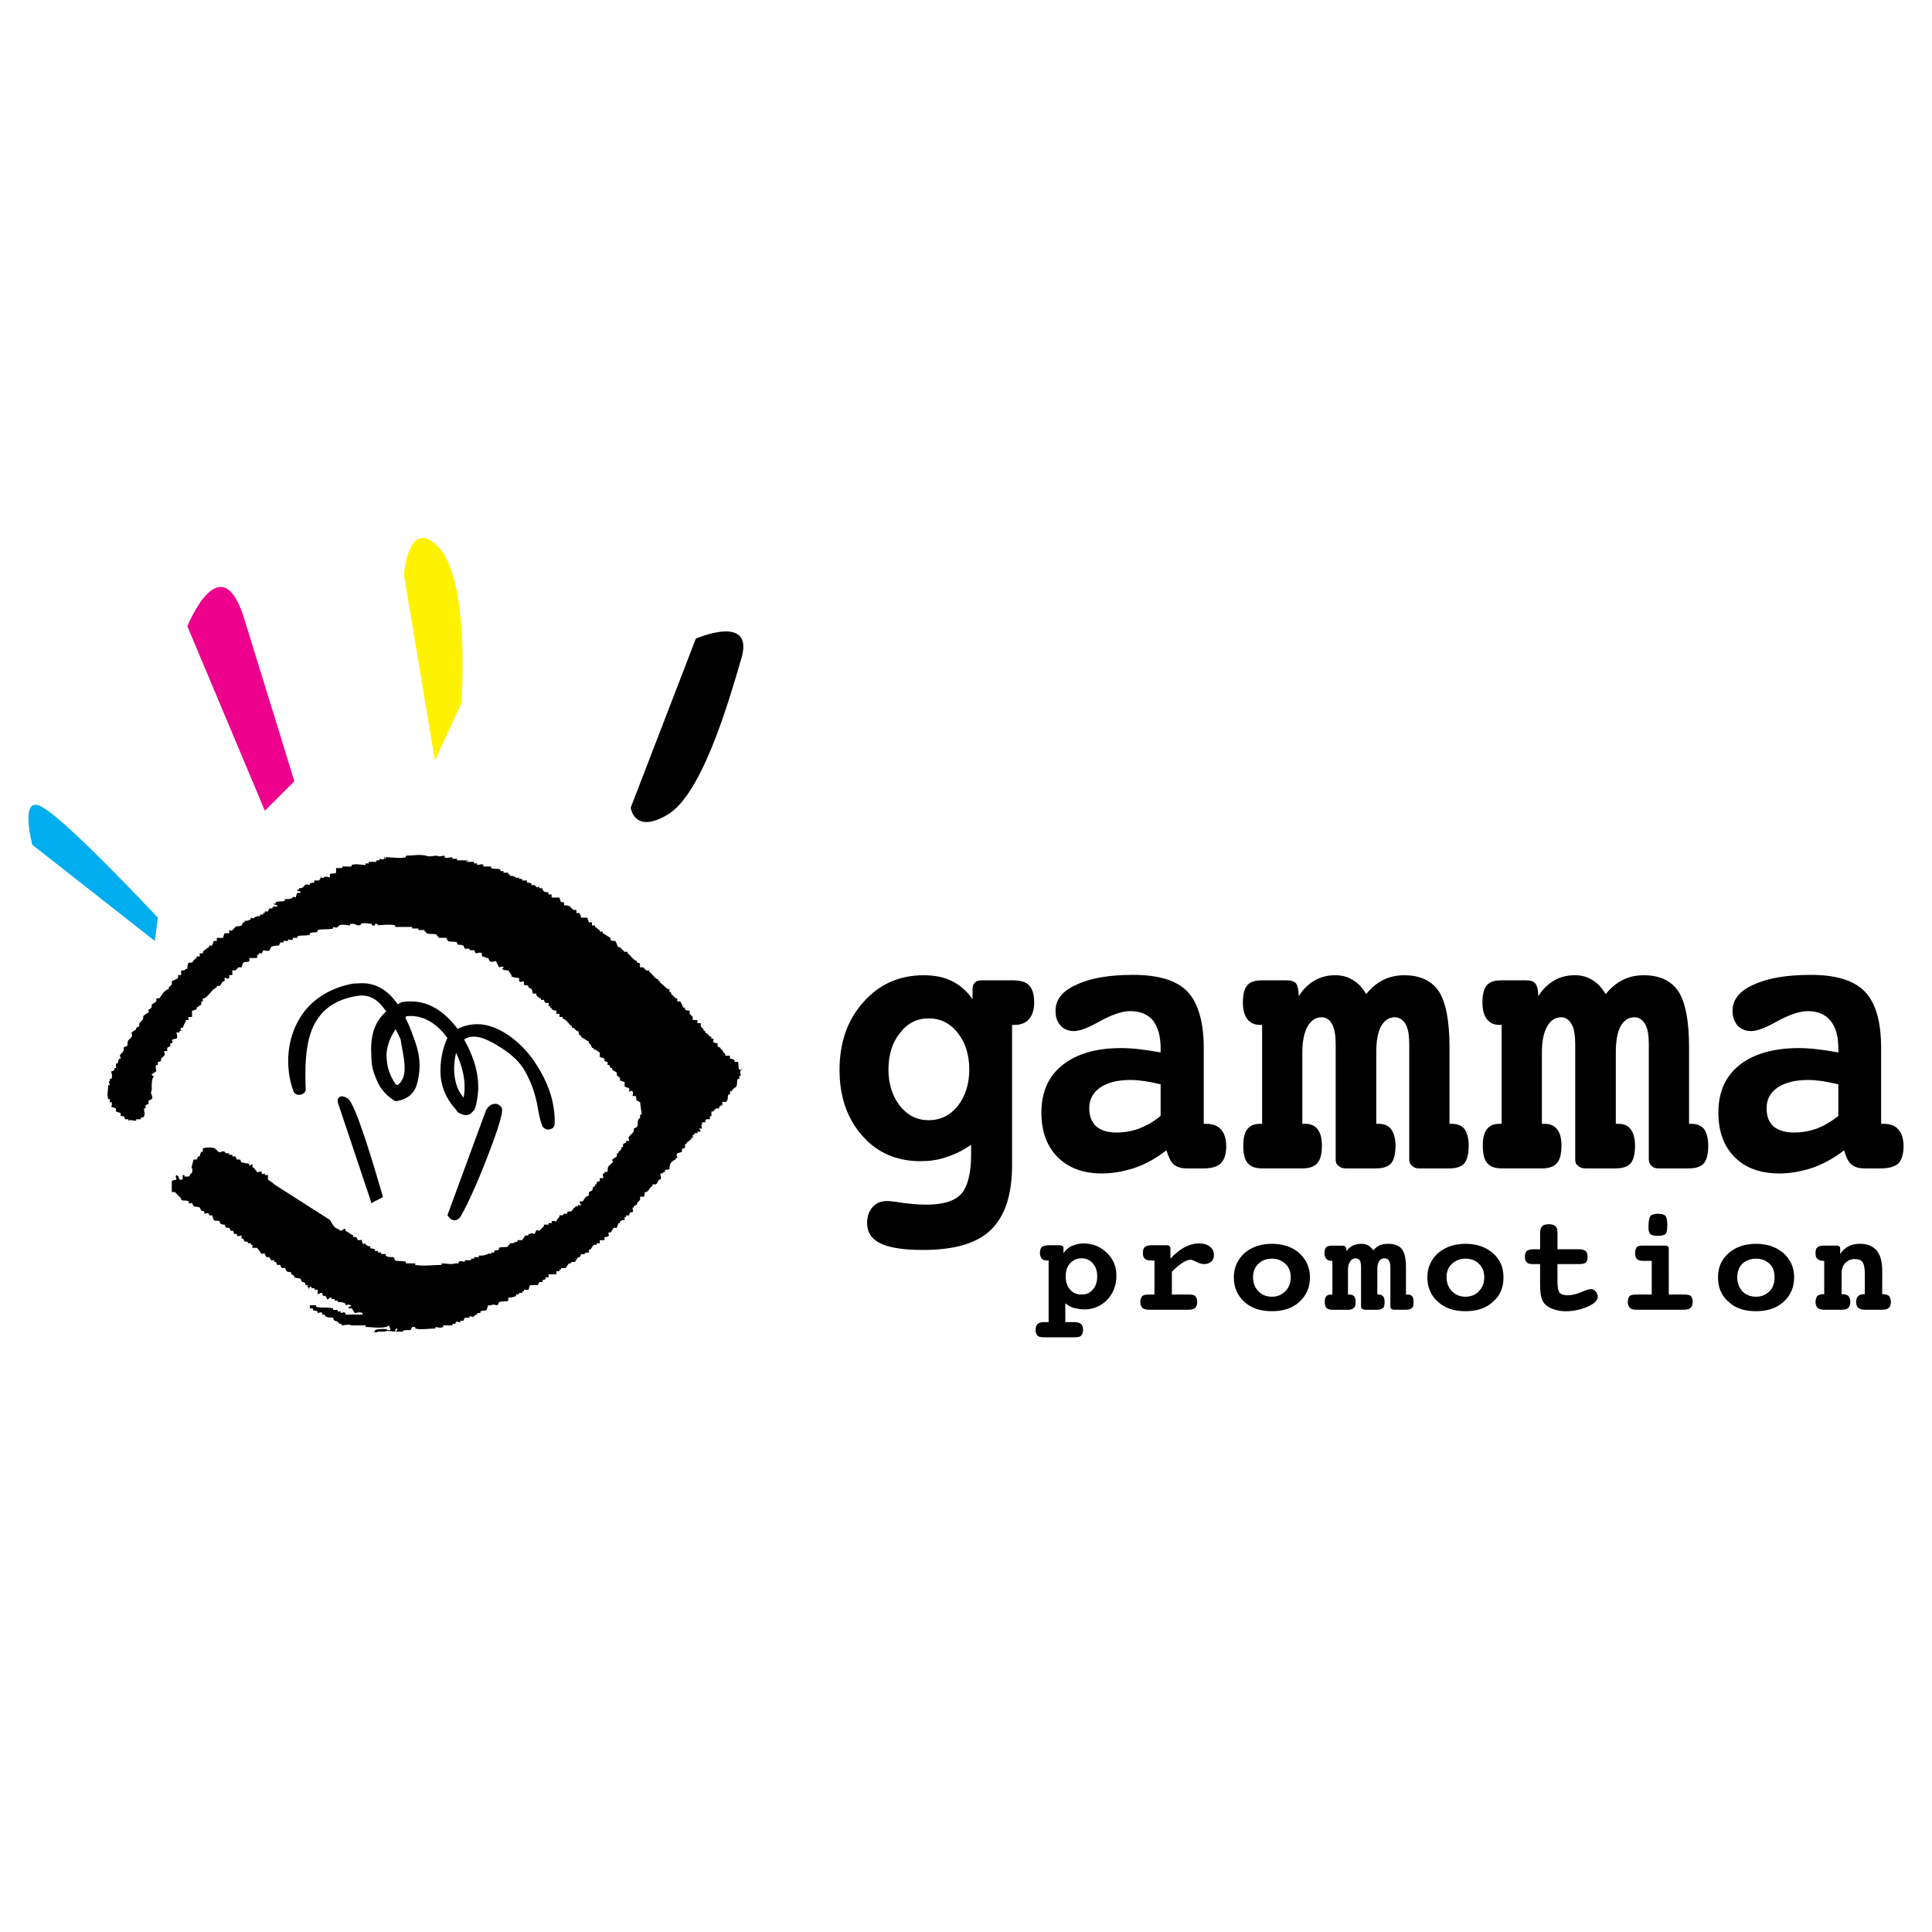
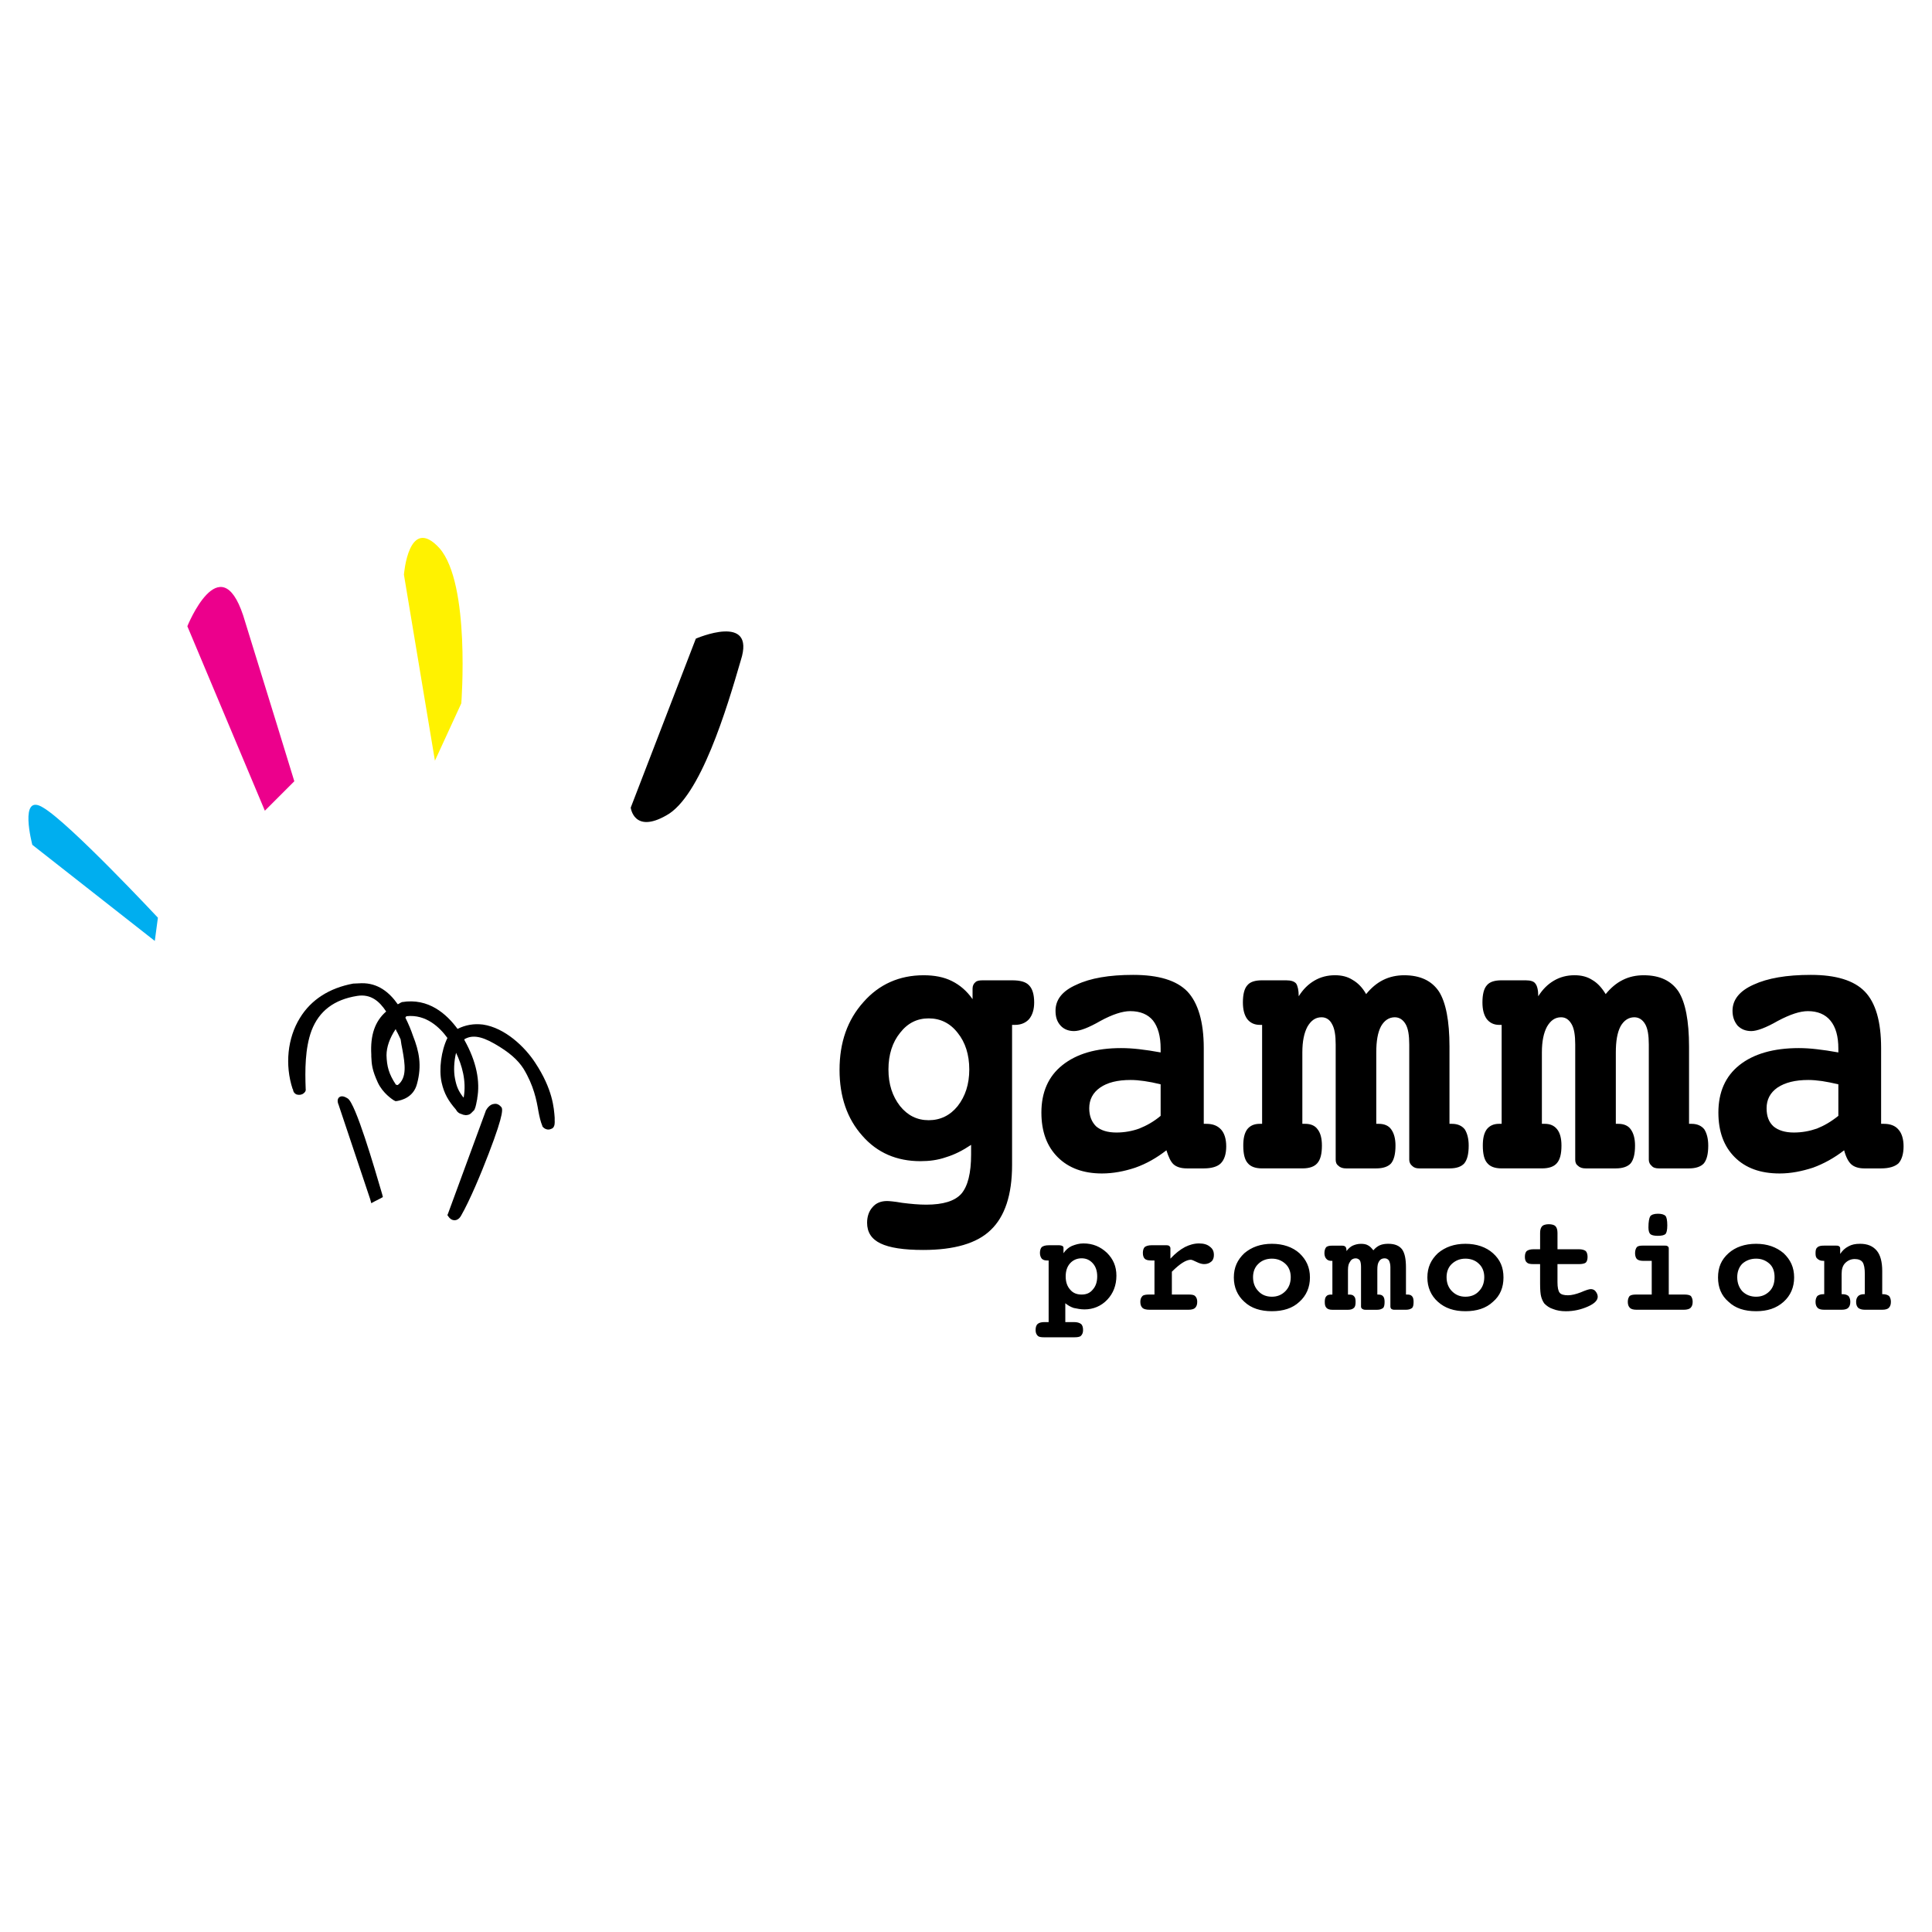
<svg xmlns="http://www.w3.org/2000/svg" version="1.0" id="Layer_1" x="0px" y="0px" width="192.756px" height="192.756px" viewBox="0 0 192.756 192.756" enable-background="new 0 0 192.756 192.756" xml:space="preserve">
  <g>
    <polygon fill-rule="evenodd" clip-rule="evenodd" fill="#FFFFFF" points="0,0 192.756,0 192.756,192.756 0,192.756 0,0  " />
-     <path fill-rule="evenodd" clip-rule="evenodd" d="M109.035,126.047c0.289,0.324,0.434,0.76,0.434,1.301   c0,0.543-0.145,0.977-0.434,1.303c-0.29,0.361-0.651,0.506-1.121,0.506s-0.868-0.145-1.157-0.506   c-0.289-0.326-0.434-0.76-0.434-1.303c0-0.541,0.145-0.977,0.434-1.301c0.289-0.326,0.688-0.506,1.157-0.506   S108.745,125.721,109.035,126.047L109.035,126.047L109.035,126.047L109.035,126.047z M107.118,130.494   c0.362,0.072,0.688,0.145,1.085,0.145c0.868,0,1.664-0.326,2.278-0.977c0.578-0.615,0.903-1.41,0.903-2.387   c0-0.939-0.325-1.662-0.939-2.277c-0.651-0.615-1.41-0.941-2.351-0.941c-0.434,0-0.795,0.109-1.157,0.254   c-0.325,0.145-0.614,0.398-0.832,0.723l0,0v-0.506l0,0c0-0.107-0.035-0.18-0.107-0.217c-0.072-0.035-0.182-0.072-0.29-0.072l0,0   h-1.084l0,0c-0.326,0-0.543,0.072-0.688,0.182c-0.108,0.107-0.181,0.324-0.181,0.578s0.072,0.434,0.181,0.578   c0.145,0.145,0.325,0.182,0.579,0.182l0,0h0.108v6.146h-0.435l0,0c-0.289,0-0.542,0.072-0.65,0.18   c-0.145,0.109-0.217,0.326-0.217,0.615c0,0.254,0.072,0.434,0.217,0.578c0.108,0.109,0.325,0.145,0.65,0.145l0,0h2.965l0,0   c0.326,0,0.579-0.035,0.688-0.145c0.145-0.145,0.217-0.324,0.217-0.578c0-0.289-0.072-0.506-0.217-0.615   c-0.145-0.107-0.361-0.18-0.688-0.18l0,0h-0.867v-1.881l0,0C106.504,130.205,106.793,130.385,107.118,130.494L107.118,130.494   L107.118,130.494L107.118,130.494z M116.917,126.879v2.277h1.664l0,0c0.325,0,0.542,0.035,0.65,0.145   c0.145,0.145,0.217,0.324,0.217,0.578c0,0.289-0.072,0.471-0.217,0.615c-0.108,0.107-0.325,0.18-0.65,0.18l0,0h-3.905l0,0   c-0.325,0-0.579-0.072-0.688-0.18c-0.145-0.145-0.217-0.326-0.217-0.615c0-0.254,0.072-0.434,0.217-0.578   c0.108-0.109,0.362-0.145,0.688-0.145l0,0h0.506v-3.398h-0.289l0,0c-0.325,0-0.542-0.037-0.687-0.182   c-0.109-0.107-0.182-0.289-0.182-0.578c0-0.254,0.072-0.471,0.182-0.578c0.145-0.109,0.361-0.182,0.687-0.182l0,0h1.482l0,0   c0.145,0,0.253,0.037,0.289,0.072c0.072,0.072,0.108,0.145,0.108,0.217l0,0v1.049l0,0c0.507-0.543,0.977-0.904,1.447-1.156   c0.434-0.217,0.903-0.363,1.409-0.363c0.471,0,0.832,0.109,1.085,0.326c0.29,0.217,0.397,0.471,0.397,0.832   c0,0.254-0.072,0.506-0.253,0.65c-0.217,0.182-0.434,0.254-0.723,0.254c-0.217,0-0.471-0.072-0.76-0.217s-0.47-0.217-0.578-0.217   c-0.217,0-0.506,0.107-0.796,0.289C117.713,126.154,117.352,126.443,116.917,126.879L116.917,126.879L116.917,126.879   L116.917,126.879z M128.235,126.082c0.361,0.326,0.542,0.797,0.542,1.338c0,0.578-0.181,1.049-0.542,1.41   c-0.362,0.361-0.796,0.543-1.338,0.543c-0.543,0-1.013-0.182-1.338-0.543c-0.362-0.361-0.543-0.832-0.543-1.41   c0-0.541,0.181-1.012,0.543-1.338c0.325-0.324,0.795-0.506,1.338-0.506C127.439,125.576,127.873,125.758,128.235,126.082   L128.235,126.082L128.235,126.082L128.235,126.082z M124.149,125.033c-0.688,0.652-1.049,1.41-1.049,2.424   c0,0.977,0.361,1.807,1.049,2.422c0.687,0.65,1.627,0.941,2.748,0.941c1.12,0,2.061-0.291,2.748-0.941   c0.687-0.615,1.048-1.445,1.048-2.422c0-1.014-0.361-1.771-1.048-2.424c-0.688-0.613-1.628-0.939-2.748-0.939   C125.776,124.094,124.872,124.42,124.149,125.033L124.149,125.033L124.149,125.033L124.149,125.033z M137.021,124.744   c0.181-0.217,0.397-0.396,0.65-0.506c0.254-0.109,0.543-0.145,0.832-0.145c0.651,0,1.085,0.182,1.374,0.543   c0.289,0.396,0.397,1.012,0.397,1.844l0,0v2.676h0.108l0,0c0.217,0,0.398,0.035,0.507,0.18c0.108,0.109,0.145,0.326,0.145,0.543   c0,0.289-0.036,0.506-0.145,0.615c-0.145,0.107-0.325,0.18-0.615,0.18l0,0h-1.156l0,0c-0.146,0-0.218-0.035-0.29-0.072   c-0.072-0.072-0.108-0.145-0.108-0.252l0,0v-3.941l0,0c0-0.289-0.072-0.506-0.145-0.65c-0.108-0.145-0.253-0.217-0.434-0.217   c-0.253,0-0.434,0.107-0.543,0.289c-0.145,0.217-0.181,0.469-0.181,0.867l0,0v2.459h0.072l0,0c0.218,0,0.398,0.035,0.507,0.18   c0.108,0.109,0.145,0.326,0.145,0.543c0,0.289-0.036,0.506-0.145,0.615c-0.145,0.107-0.326,0.18-0.579,0.18l0,0h-1.193l0,0   c-0.145,0-0.217-0.035-0.289-0.072c-0.108-0.072-0.145-0.145-0.145-0.252l0,0v-3.941l0,0c0-0.289-0.036-0.506-0.108-0.65   c-0.108-0.145-0.253-0.217-0.434-0.217c-0.218,0-0.435,0.107-0.543,0.324c-0.145,0.182-0.217,0.434-0.217,0.832l0,0v2.459h0.108   l0,0c0.217,0,0.398,0.035,0.507,0.18c0.108,0.109,0.145,0.289,0.145,0.543c0,0.289-0.036,0.506-0.181,0.615   c-0.109,0.107-0.29,0.18-0.579,0.18l0,0h-1.555l0,0c-0.289,0-0.47-0.072-0.578-0.18c-0.145-0.145-0.182-0.326-0.182-0.615   c0-0.217,0.037-0.434,0.145-0.543c0.109-0.145,0.29-0.18,0.507-0.18l0,0h0.108v-3.363h-0.108l0,0c-0.217,0-0.397-0.072-0.507-0.217   c-0.107-0.107-0.18-0.324-0.18-0.543c0-0.289,0.072-0.469,0.18-0.613c0.146-0.109,0.326-0.145,0.615-0.145l0,0h0.94l0,0   c0.181,0,0.289,0.035,0.361,0.107s0.108,0.217,0.108,0.434c0.181-0.252,0.397-0.434,0.614-0.541   c0.254-0.109,0.507-0.182,0.832-0.182c0.253,0,0.507,0.035,0.688,0.145C136.696,124.348,136.841,124.527,137.021,124.744   L137.021,124.744L137.021,124.744L137.021,124.744z M147.544,126.082c0.361,0.326,0.542,0.797,0.542,1.338   c0,0.578-0.181,1.049-0.542,1.41c-0.326,0.361-0.796,0.543-1.338,0.543c-0.543,0-0.977-0.182-1.338-0.543   c-0.362-0.361-0.543-0.832-0.543-1.41c0-0.541,0.181-1.012,0.543-1.338c0.361-0.324,0.795-0.506,1.338-0.506   C146.748,125.576,147.218,125.758,147.544,126.082L147.544,126.082L147.544,126.082L147.544,126.082z M143.458,125.033   c-0.688,0.652-1.049,1.41-1.049,2.424c0,0.977,0.361,1.807,1.049,2.422c0.723,0.65,1.627,0.941,2.748,0.941   c1.12,0,2.061-0.291,2.748-0.941c0.723-0.615,1.048-1.445,1.048-2.422c0-1.014-0.325-1.771-1.048-2.424   c-0.688-0.613-1.628-0.939-2.748-0.939C145.085,124.094,144.181,124.42,143.458,125.033L143.458,125.033L143.458,125.033   L143.458,125.033z M155.39,124.637h2.134l0,0c0.325,0,0.542,0.072,0.687,0.18c0.108,0.109,0.181,0.326,0.181,0.58   c0,0.289-0.072,0.469-0.181,0.578c-0.145,0.107-0.397,0.145-0.687,0.145l0,0h-2.134v1.807l0,0c0,0.508,0.072,0.869,0.217,1.049   c0.146,0.182,0.435,0.254,0.832,0.254c0.361,0,0.796-0.109,1.266-0.289c0.506-0.217,0.832-0.326,1.013-0.326   s0.361,0.072,0.47,0.217c0.145,0.182,0.217,0.361,0.217,0.543c0,0.361-0.325,0.688-0.976,0.977   c-0.651,0.289-1.374,0.471-2.206,0.471c-0.47,0-0.904-0.072-1.266-0.219c-0.361-0.107-0.651-0.324-0.868-0.541   c-0.145-0.182-0.253-0.436-0.325-0.688c-0.072-0.254-0.108-0.688-0.108-1.303l0,0v-0.145v-1.807h-0.65l0,0   c-0.326,0-0.543-0.037-0.651-0.145c-0.145-0.109-0.217-0.289-0.217-0.578c0-0.291,0.072-0.471,0.181-0.58   c0.145-0.107,0.361-0.18,0.688-0.18l0,0h0.65v-1.627l0,0c0-0.326,0.072-0.543,0.217-0.688c0.108-0.109,0.361-0.182,0.651-0.182   c0.289,0,0.542,0.072,0.65,0.182c0.145,0.145,0.217,0.361,0.217,0.688l0,0V124.637L155.39,124.637L155.39,124.637z M166.49,129.156   h1.519l0,0c0.326,0,0.543,0.035,0.688,0.145c0.108,0.145,0.181,0.324,0.181,0.578c0,0.289-0.072,0.471-0.217,0.615   c-0.108,0.107-0.361,0.18-0.651,0.18l0,0h-4.736l0,0c-0.325,0-0.542-0.072-0.65-0.18c-0.146-0.145-0.218-0.326-0.218-0.615   c0-0.254,0.072-0.434,0.182-0.578c0.145-0.109,0.361-0.145,0.687-0.145l0,0h1.519v-3.363h-0.904l0,0   c-0.253,0-0.47-0.072-0.578-0.18c-0.108-0.109-0.181-0.326-0.181-0.58c0-0.289,0.072-0.469,0.181-0.613   c0.108-0.109,0.325-0.145,0.578-0.145l0,0h2.206l0,0c0.145,0,0.217,0,0.289,0.072c0.072,0.035,0.108,0.107,0.108,0.217l0,0V129.156   L166.49,129.156L166.49,129.156z M165.406,121.094c0.361,0,0.614,0.072,0.759,0.217c0.108,0.107,0.181,0.434,0.181,0.939   c0,0.471-0.072,0.76-0.181,0.867c-0.108,0.109-0.361,0.182-0.759,0.182c-0.398,0-0.651-0.072-0.76-0.182   c-0.108-0.107-0.181-0.324-0.181-0.65c0-0.578,0.072-0.939,0.181-1.121C164.755,121.201,165.008,121.094,165.406,121.094   L165.406,121.094L165.406,121.094L165.406,121.094z M176.543,126.082c0.361,0.326,0.506,0.797,0.506,1.338   c0,0.578-0.145,1.049-0.506,1.41c-0.362,0.361-0.796,0.543-1.338,0.543c-0.543,0-1.013-0.182-1.374-0.543   c-0.326-0.361-0.507-0.832-0.507-1.41c0-0.541,0.181-1.012,0.507-1.338c0.361-0.324,0.831-0.506,1.374-0.506   C175.747,125.576,176.181,125.758,176.543,126.082L176.543,126.082L176.543,126.082L176.543,126.082z M172.457,125.033   c-0.724,0.652-1.049,1.41-1.049,2.424c0,0.977,0.325,1.807,1.049,2.422c0.687,0.65,1.591,0.941,2.748,0.941   c1.12,0,2.024-0.291,2.748-0.941c0.687-0.615,1.048-1.445,1.048-2.422c0-1.014-0.361-1.771-1.048-2.424   c-0.724-0.613-1.628-0.939-2.748-0.939C174.084,124.094,173.144,124.42,172.457,125.033L172.457,125.033L172.457,125.033   L172.457,125.033z M187.788,129.119h0.072l0,0c0.253,0,0.47,0.072,0.614,0.182c0.108,0.145,0.181,0.324,0.181,0.578   c0,0.289-0.072,0.471-0.217,0.615c-0.108,0.107-0.325,0.18-0.65,0.18l0,0h-1.735l0,0c-0.29,0-0.507-0.072-0.651-0.18   c-0.145-0.145-0.217-0.326-0.217-0.615c0-0.254,0.072-0.434,0.217-0.578c0.108-0.109,0.325-0.182,0.579-0.182l0,0h0.072v-2.023l0,0   c0-0.543-0.072-0.941-0.218-1.158c-0.145-0.217-0.434-0.324-0.795-0.324s-0.688,0.145-0.94,0.396   c-0.253,0.254-0.361,0.615-0.361,1.086l0,0v2.023h0.072l0,0c0.289,0,0.47,0.072,0.614,0.182c0.108,0.145,0.181,0.324,0.181,0.578   c0,0.289-0.072,0.471-0.217,0.615c-0.108,0.107-0.325,0.18-0.65,0.18l0,0h-1.736l0,0c-0.325,0-0.542-0.072-0.65-0.18   c-0.145-0.145-0.217-0.326-0.217-0.615c0-0.254,0.072-0.434,0.181-0.578c0.145-0.109,0.325-0.182,0.614-0.182l0,0h0.072v-3.326   h-0.107l0,0c-0.254,0-0.435-0.072-0.579-0.217c-0.145-0.107-0.181-0.289-0.181-0.543c0-0.289,0.036-0.469,0.181-0.578   c0.145-0.145,0.361-0.18,0.687-0.18l0,0h1.194l0,0c0.107,0,0.217,0,0.289,0.072c0.072,0.035,0.108,0.107,0.108,0.217l0,0v0.541l0,0   c0.217-0.324,0.47-0.578,0.831-0.758c0.326-0.182,0.688-0.254,1.157-0.254c0.724,0,1.266,0.217,1.663,0.688   c0.362,0.434,0.543,1.121,0.543,2.025l0,0V129.119L187.788,129.119L187.788,129.119z M95.548,103.049   c0.759,0.941,1.157,2.17,1.157,3.652s-0.398,2.676-1.157,3.652c-0.759,0.939-1.736,1.41-2.893,1.41   c-1.157,0-2.097-0.471-2.857-1.41c-0.759-0.977-1.157-2.17-1.157-3.652s0.398-2.711,1.157-3.652c0.76-0.977,1.7-1.445,2.857-1.445   C93.812,101.604,94.789,102.072,95.548,103.049L95.548,103.049L95.548,103.049L95.548,103.049z M94.969,97.879   c-0.795-0.398-1.735-0.578-2.82-0.578c-2.423,0-4.447,0.904-6.002,2.676c-1.591,1.771-2.386,4.014-2.386,6.762   c0,2.676,0.759,4.881,2.278,6.58c1.482,1.699,3.435,2.531,5.786,2.531c0.904,0,1.735-0.107,2.567-0.398   c0.832-0.252,1.627-0.65,2.495-1.229l0,0v0.939l0,0c0,1.881-0.326,3.182-0.976,3.941c-0.651,0.725-1.808,1.086-3.507,1.086   c-0.724,0-1.519-0.072-2.387-0.182c-0.832-0.145-1.338-0.18-1.519-0.18c-0.579,0-1.085,0.18-1.446,0.613   c-0.362,0.398-0.542,0.941-0.542,1.555c0,0.941,0.434,1.627,1.338,2.061c0.904,0.436,2.314,0.652,4.267,0.652   c3.074,0,5.352-0.652,6.725-1.988c1.41-1.338,2.134-3.508,2.134-6.473l0,0v-13.994h0.289l0,0c0.615,0,1.085-0.217,1.41-0.578   c0.325-0.398,0.506-0.939,0.506-1.664c0-0.795-0.181-1.373-0.506-1.699c-0.325-0.361-0.904-0.506-1.699-0.506l0,0h-2.893l0,0   c-0.362,0-0.615,0.037-0.759,0.182c-0.181,0.145-0.29,0.361-0.29,0.65l0,0v1.049l0,0C96.452,98.855,95.765,98.277,94.969,97.879   L94.969,97.879L94.969,97.879L94.969,97.879z M113.663,112.596c-0.687,0.252-1.482,0.396-2.278,0.396   c-0.903,0-1.555-0.217-2.024-0.613c-0.434-0.434-0.688-1.014-0.688-1.809c0-0.867,0.362-1.555,1.085-2.061   c0.724-0.506,1.736-0.76,3.038-0.76c0.434,0,0.867,0.037,1.373,0.109c0.507,0.072,1.049,0.18,1.628,0.324l0,0v3.146l0,0   C115.109,111.908,114.387,112.307,113.663,112.596L113.663,112.596L113.663,112.596L113.663,112.596z M118.472,98.928   c-1.084-1.121-2.892-1.664-5.423-1.664c-2.387,0-4.267,0.326-5.641,0.977c-1.41,0.615-2.098,1.482-2.098,2.604   c0,0.615,0.145,1.084,0.506,1.482c0.326,0.361,0.796,0.543,1.338,0.543c0.579,0,1.446-0.326,2.64-1.014   c1.193-0.65,2.206-0.975,2.965-0.975c1.013,0,1.772,0.324,2.278,0.939c0.506,0.65,0.76,1.592,0.76,2.785l0,0v0.396l0,0   c-0.796-0.145-1.482-0.252-2.134-0.324c-0.65-0.072-1.229-0.109-1.808-0.109c-2.531,0-4.447,0.578-5.857,1.699   s-2.098,2.713-2.098,4.736c0,1.881,0.543,3.363,1.627,4.447c1.085,1.086,2.567,1.627,4.412,1.627c1.12,0,2.241-0.217,3.326-0.578   c1.121-0.396,2.133-0.977,3.109-1.734c0.217,0.686,0.434,1.156,0.723,1.41c0.29,0.252,0.724,0.396,1.339,0.396l0,0h1.663l0,0   c0.795,0,1.374-0.18,1.699-0.506c0.361-0.361,0.542-0.939,0.542-1.699c0-0.723-0.181-1.303-0.506-1.664   c-0.361-0.396-0.831-0.578-1.482-0.578l0,0H120.1v-7.557l0,0C120.1,101.928,119.521,100.049,118.472,98.928L118.472,98.928   L118.472,98.928L118.472,98.928z M136.299,99.182c0.506-0.615,1.048-1.086,1.699-1.41c0.65-0.326,1.374-0.471,2.097-0.471   c1.591,0,2.748,0.543,3.472,1.627c0.687,1.084,1.048,2.928,1.048,5.496l0,0v7.701h0.254l0,0c0.542,0,0.976,0.182,1.266,0.543   c0.253,0.396,0.397,0.939,0.397,1.627c0,0.832-0.145,1.41-0.435,1.771c-0.289,0.326-0.759,0.506-1.482,0.506l0,0h-3.001l0,0   c-0.325,0-0.542-0.072-0.723-0.252c-0.181-0.145-0.29-0.361-0.29-0.615l0,0v-11.498l0,0c0-0.904-0.107-1.592-0.361-2.025   c-0.253-0.434-0.614-0.688-1.084-0.688c-0.579,0-1.049,0.326-1.374,0.904c-0.326,0.615-0.471,1.482-0.471,2.604l0,0v7.123h0.254   l0,0c0.542,0,0.976,0.182,1.229,0.543c0.289,0.396,0.435,0.939,0.435,1.627c0,0.832-0.146,1.41-0.435,1.771   c-0.289,0.326-0.795,0.506-1.482,0.506l0,0h-3.001l0,0c-0.325,0-0.578-0.072-0.76-0.252c-0.217-0.145-0.289-0.361-0.289-0.615l0,0   v-11.498l0,0c0-0.904-0.108-1.592-0.361-2.025c-0.217-0.434-0.579-0.688-1.049-0.688c-0.614,0-1.048,0.326-1.41,0.941   c-0.325,0.613-0.506,1.445-0.506,2.566l0,0v7.123h0.289l0,0c0.542,0,0.977,0.182,1.229,0.543c0.289,0.361,0.434,0.904,0.434,1.627   c0,0.832-0.145,1.41-0.47,1.771c-0.289,0.326-0.76,0.506-1.482,0.506l0,0h-4.014l0,0c-0.688,0-1.157-0.18-1.446-0.541   c-0.289-0.326-0.434-0.904-0.434-1.736c0-0.688,0.108-1.23,0.397-1.627c0.289-0.361,0.687-0.543,1.266-0.543l0,0h0.217v-9.871   h-0.217l0,0c-0.579,0-0.977-0.217-1.266-0.578c-0.289-0.398-0.434-0.939-0.434-1.664c0-0.795,0.145-1.373,0.434-1.699   c0.289-0.361,0.795-0.506,1.482-0.506l0,0h2.387l0,0c0.506,0,0.831,0.109,1.012,0.326c0.145,0.217,0.254,0.65,0.254,1.266   c0.434-0.688,0.939-1.193,1.555-1.555c0.614-0.363,1.302-0.543,2.061-0.543c0.688,0,1.266,0.145,1.771,0.471   C135.467,98.061,135.937,98.529,136.299,99.182L136.299,99.182L136.299,99.182L136.299,99.182z M160.199,99.182   c0.506-0.615,1.048-1.086,1.699-1.41c0.651-0.326,1.338-0.471,2.098-0.471c1.591,0,2.747,0.543,3.471,1.627   c0.688,1.084,1.049,2.928,1.049,5.496l0,0v7.701h0.253l0,0c0.542,0,0.977,0.182,1.266,0.543c0.253,0.396,0.397,0.939,0.397,1.627   c0,0.832-0.145,1.41-0.434,1.771c-0.289,0.326-0.796,0.506-1.482,0.506l0,0h-3.002l0,0c-0.325,0-0.578-0.072-0.723-0.252   c-0.181-0.145-0.289-0.361-0.289-0.615l0,0v-11.498l0,0c0-0.904-0.108-1.592-0.361-2.025c-0.254-0.434-0.615-0.688-1.085-0.688   c-0.579,0-1.049,0.326-1.374,0.904c-0.325,0.615-0.47,1.482-0.47,2.604l0,0v7.123h0.253l0,0c0.542,0,0.976,0.182,1.229,0.543   c0.289,0.396,0.434,0.939,0.434,1.627c0,0.832-0.145,1.41-0.434,1.771c-0.29,0.326-0.796,0.506-1.482,0.506l0,0h-3.002l0,0   c-0.325,0-0.578-0.072-0.759-0.252c-0.217-0.145-0.29-0.361-0.29-0.615l0,0v-11.498l0,0c0-0.904-0.107-1.592-0.361-2.025   c-0.253-0.434-0.578-0.688-1.048-0.688c-0.615,0-1.049,0.326-1.41,0.941c-0.326,0.613-0.507,1.445-0.507,2.566l0,0v7.123h0.289l0,0   c0.543,0,0.94,0.182,1.229,0.543c0.29,0.361,0.435,0.904,0.435,1.627c0,0.832-0.145,1.41-0.471,1.771   c-0.289,0.326-0.759,0.506-1.482,0.506l0,0h-4.014l0,0c-0.687,0-1.157-0.18-1.446-0.541c-0.289-0.326-0.434-0.904-0.434-1.736   c0-0.688,0.108-1.23,0.397-1.627c0.289-0.361,0.688-0.543,1.229-0.543l0,0h0.253v-9.871h-0.253l0,0   c-0.542,0-0.94-0.217-1.229-0.578c-0.289-0.398-0.434-0.939-0.434-1.664c0-0.795,0.145-1.373,0.434-1.699   c0.289-0.361,0.796-0.506,1.482-0.506l0,0h2.387l0,0c0.506,0,0.832,0.109,0.977,0.326c0.181,0.217,0.289,0.65,0.289,1.266   c0.434-0.688,0.94-1.193,1.555-1.555c0.615-0.363,1.302-0.543,2.061-0.543c0.688,0,1.267,0.145,1.772,0.471   C159.367,98.061,159.801,98.529,160.199,99.182L160.199,99.182L160.199,99.182L160.199,99.182z M181.279,112.596   c-0.723,0.252-1.482,0.396-2.314,0.396c-0.867,0-1.555-0.217-2.024-0.613c-0.47-0.434-0.688-1.014-0.688-1.809   c0-0.867,0.362-1.555,1.085-2.061c0.76-0.506,1.771-0.76,3.074-0.76c0.397,0,0.867,0.037,1.373,0.109   c0.471,0.072,1.013,0.18,1.628,0.324l0,0v3.146l0,0C182.689,111.908,182.002,112.307,181.279,112.596L181.279,112.596   L181.279,112.596L181.279,112.596z M186.053,98.928c-1.085-1.121-2.894-1.664-5.388-1.664c-2.423,0-4.304,0.326-5.714,0.977   c-1.373,0.615-2.097,1.482-2.097,2.604c0,0.615,0.181,1.084,0.506,1.482c0.362,0.361,0.796,0.543,1.374,0.543   c0.543,0,1.446-0.326,2.64-1.014c1.229-0.65,2.206-0.975,3.001-0.975c0.977,0,1.736,0.324,2.242,0.939   c0.542,0.65,0.796,1.592,0.796,2.785l0,0v0.396l0,0c-0.796-0.145-1.519-0.252-2.17-0.324c-0.614-0.072-1.229-0.109-1.771-0.109   c-2.531,0-4.521,0.578-5.931,1.699c-1.409,1.121-2.097,2.713-2.097,4.736c0,1.881,0.542,3.363,1.627,4.447   c1.085,1.086,2.567,1.627,4.483,1.627c1.121,0,2.206-0.217,3.327-0.578c1.085-0.396,2.133-0.977,3.109-1.734   c0.181,0.686,0.434,1.156,0.724,1.41c0.289,0.252,0.723,0.396,1.301,0.396l0,0h1.664l0,0c0.795,0,1.374-0.18,1.735-0.506   c0.325-0.361,0.506-0.939,0.506-1.699c0-0.723-0.181-1.303-0.506-1.664c-0.325-0.396-0.832-0.578-1.446-0.578l0,0h-0.289v-7.557   l0,0C187.68,101.928,187.137,100.049,186.053,98.928L186.053,98.928L186.053,98.928L186.053,98.928z" />
-     <path fill-rule="evenodd" clip-rule="evenodd" d="M73.755,106.717c-0.155-0.311,0-0.619-0.155-0.773l0,0h-0.309v-0.154l0,0   c-0.155-0.156-0.309-0.156-0.464-0.156l0,0v-0.309l0,0c-0.155,0-0.31,0-0.464,0v-0.154c-0.155-0.154-0.309-0.311-0.309-0.465   c-0.155,0-0.155,0-0.155,0l0,0v-0.154l0,0l-0.309-0.154l0,0v-0.309l0,0c0,0-0.31,0-0.464-0.156c0,0,0.155-0.309,0-0.309l0,0h-0.155   l0,0c0-0.154,0-0.154,0-0.154c-0.309-0.154-0.309-0.311-0.618-0.465c0,0,0,0,0-0.154c0,0,0,0-0.155,0l0,0v-0.154l-0.154-0.154l0,0   c-0.31-0.311,0-0.311-0.155-0.465l0,0h-0.31v-0.309h-0.464v-0.311l-0.309-0.309v-0.311l0,0c0,0-0.464,0-0.464-0.154l0,0v-0.154l0,0   c0,0,0,0-0.154,0l0,0l-0.31-0.619h-0.31v-0.309l0,0h-0.155l0,0c-0.154-0.154-0.309-0.309-0.463-0.465v-0.154   c-0.155,0-0.155,0-0.155,0l0,0v-0.309l0,0c-0.155,0-0.155,0-0.155,0l0,0c-0.31-0.154-0.464-0.465-0.773-0.619c0,0,0,0,0-0.154l0,0   h-0.155l0,0c0,0,0,0,0-0.154c-0.464-0.156-0.619-0.619-0.928-0.774c0,0,0,0,0-0.155l0,0h-0.31l-0.309-0.31h-0.31v-0.309l0,0   c0-0.155-0.31-0.155-0.31-0.155V95.89c-0.464-0.155-0.618-0.619-0.928-0.774v-0.154l0,0h-0.31l-0.464-0.464h-0.154l0,0   c-0.155-0.155-0.155-0.464-0.31-0.619c-0.155,0-0.464,0-0.464-0.154c0,0,0,0,0-0.155c-0.309-0.155-0.464-0.309-0.773-0.464v-0.155   l0,0h-0.31l0,0c0,0,0,0,0-0.155c-0.155,0-0.309-0.31-0.464-0.31c0-0.154,0-0.154,0-0.154l0,0h-0.309v-0.31h-0.31l-0.155-0.464l0,0   c-0.155,0-0.464,0-0.619,0c0-0.155-0.155-0.464-0.155-0.464l0,0h-0.309v-0.31h-0.31l-0.309-0.309l0,0   c-0.155-0.155-0.464-0.155-0.619-0.155l0,0v-0.31h-0.31l-0.155-0.464l0,0c-0.309,0-0.464,0-0.773,0l0,0v-0.309h-0.31l0,0v-0.155   c-0.155-0.155-0.31,0-0.464-0.155c0,0-0.155-0.155-0.155-0.31l0,0h-0.309l0,0c0,0,0,0,0-0.154c-0.155,0-0.155,0.154-0.31,0l0,0   l-0.155-0.155h-0.31l0,0c0-0.155,0-0.155,0-0.155c-0.309-0.154-0.309,0-0.464-0.154v-0.155c-0.155,0-0.309,0-0.464,0   c0,0,0,0,0-0.154l0,0h-0.31l0,0c0,0,0,0,0-0.155c-0.154,0-0.154,0.155-0.309,0l0,0c-0.31-0.155-0.31-0.155-0.619-0.155   c0-0.155,0-0.155,0-0.155l0,0h-0.154l0,0v-0.154c-0.155,0-0.31,0-0.464,0v-0.155l0,0h-0.31l0,0v-0.155   c-0.31-0.155-0.619,0-0.928-0.155c0,0,0,0,0-0.154c-0.31,0-0.464,0-0.773,0c0-0.155,0-0.155,0-0.155c-0.155-0.154-0.31,0-0.619,0   c0-0.154,0-0.154,0-0.154h-0.31V85.99c-0.31,0-0.31,0-0.619,0v-0.154c-0.464,0,0.309,0.154-0.155,0.154l0,0v-0.154   c-0.309,0-0.619,0-0.928,0c0,0,0,0,0-0.155c-0.154,0-0.309,0-0.463,0c0,0,0,0,0-0.155c-0.31,0-0.619,0.155-0.774,0c0,0,0,0,0-0.155   c-0.309,0-0.464,0.155-0.773,0c-0.31,0-0.773,0.155-1.083,0c-0.619-0.155-1.392,0-2.011,0c0,0.155,0,0.155,0,0.155   c-0.618,0.155-1.237,0-2.01,0c0,0.155,0,0.155,0,0.155c-0.31,0,0.154-0.155-0.155-0.155c0,0.155,0,0.155,0,0.155   c-0.155,0.155-0.31,0-0.464,0c0,0.155,0,0.155,0,0.155l0,0h-0.309l0,0v0.154c-0.155,0-0.464,0-0.773,0v0.155h-0.31c0,0,0,0,0,0.154   c-0.464,0-0.928-0.154-1.392,0c0,0,0,0,0,0.155c-0.31,0-0.619,0-0.928,0c0,0.154,0,0.154,0,0.154c-0.155,0-0.464,0-0.619,0v0.464   c-0.155,0.154-0.464,0-0.619,0.154l0,0v0.31l0,0c-0.155,0-0.31-0.155-0.619,0l0,0c0,0.155-0.155,0-0.31,0   c0,0.155-0.155,0.309-0.155,0.309c-0.155,0-0.309,0-0.464,0v0.155c-0.155,0.154-0.155,0-0.464,0.154c0,0,0,0,0,0.155   c-0.155,0-0.31-0.155-0.464,0l0,0l-0.154,0.155l0,0c-0.155,0.154-0.155,0.154-0.464,0.154c0,0.155,0,0.155,0,0.155h-0.155   c-0.155,0.155,0.309,0.155,0.309,0.155v0.155l0,0h-0.309l0,0c0,0-0.155,0.309-0.155,0.464c0,0-0.31-0.155-0.31,0l0,0   c-0.155,0.155-0.464,0.155-0.464,0.155l0,0h-0.309l0,0c0,0.154,0,0.154,0,0.154c-0.31,0.155-0.464,0-0.928,0.155v0.155l0,0h-0.155   l0,0c-0.309,0,0.31,0.155,0.31,0.155s0,0,0,0.155c-0.155,0-0.31-0.155-0.31,0l0,0c-0.154,0-0.154,0-0.154,0   c0,0.154,0,0.154,0,0.154l0,0h-0.31l-0.155,0.31h-0.31l0,0v0.155l0,0h-0.154l0,0v0.154l0,0h-0.31l0,0c0,0,0,0,0,0.155   c-0.309,0-0.309,0-0.619,0.155l0,0c0,0.155-0.155,0-0.309,0c0,0.155,0,0.155,0,0.155c-0.31,0.155-0.31,0.155-0.619,0.155v0.154l0,0   H24.26l-0.155,0.31l0,0c-0.31,0.154-0.464,0-0.619,0.154l0,0l-0.309,0.31l0,0c0,0.155-0.155,0-0.31,0l0,0v0.31l0,0   c-0.155,0-0.31,0-0.464,0l0,0l-0.155,0.464l0,0c-0.155,0-0.464,0-0.619,0l0,0v0.309h-0.31l-0.155,0.464h-0.309l0,0c0,0,0,0,0,0.155   c-0.309,0.154-0.464,0.309-0.619,0.464v0.154l0,0h-0.31v0.31H19.62l0,0c0,0,0,0,0,0.155c-0.155,0-0.464,0.464-0.464,0.464l0,0   h-0.31l0,0c-0.155,0.155-0.155,0.464-0.155,0.619h-0.154l-0.155,0.155l0,0h-0.31v0.464h-0.309v0.309l0,0L17.146,97.9l0,0v0.309   l-0.31,0.311l0,0c0,0,0,0,0,0.154c-0.464,0.154-0.619,0.463-0.928,0.928l0,0h-0.31v0.309l0,0l-0.464,0.311l0,0v0.309l0,0l0,0   c-0.155,0-0.155,0.154-0.155,0.154c-0.155,0-0.155,0-0.155,0l0,0v0.311l-0.464,0.309l0,0c-0.155,0.154,0,0.309-0.155,0.465l0,0   l-0.31,0.309v0.309l0,0l-0.309,0.156l0,0v0.154l-0.464,0.309l0,0c0,0.154,0.155,0.311,0,0.465l0,0l-0.31,0.309l0,0   c-0.155,0.154,0,0.311-0.155,0.619c0,0-0.309,0-0.309,0.154s0,0.309-0.155,0.465l0,0l-0.155,0.154l0,0   c-0.154,0.154,0,0.309,0,0.463c-0.154,0-0.154,0-0.154,0c-0.155,0.311,0,0.156-0.155,0.465h-0.155c0,0.154,0,0.309,0,0.465h-0.155   l0,0v0.154l0,0c-0.155,0.154-0.155,0.154-0.309,0.154l0,0l0,0c0,0.309,0.154,0.463,0,0.773c0,0,0,0-0.155,0l0,0v0.154l0,0l0,0   c-0.155,0.154,0,0.311,0,0.465c-0.155,0-0.155,0-0.155,0c0,0.463-0.154,0.928,0,1.391c0,0,0,0,0.155,0c0,0.156,0,0.156,0,0.311   c0.155,0,0.155,0,0.155,0c0.154,0.154,0,0.309,0,0.463l0,0l0.464,0.156v0.309l0.464,0.154v0.309l0,0h0.31l0,0l0.154,0.311h0.31l0,0   c0,0,0,0,0,0.154c0.155-0.154,0.464,0,0.773,0c0-0.154,0-0.154,0-0.154c0.154,0,0.309,0,0.464,0c0-0.154,0-0.154,0-0.154   s0.31,0,0.31-0.156c0.155-0.154,0-0.617,0-0.771h0.155l0,0v-0.311l0,0l0.309-0.154l0,0v-0.309l0.31-0.156l0,0   c0.154-0.154,0-0.309,0-0.463l0,0c-0.155-0.154,0-0.311,0-0.465l0,0c0-0.309,0.154-0.154,0-0.154c0-0.309,0-0.928,0.154-1.082   c0.155-0.156-0.154-0.156-0.154-0.311l0,0l0.464-0.309l0,0c0-0.154-0.155-0.465,0-0.619h0.155l0,0v-0.309l0,0   c0,0,0.309,0,0.309-0.154l0,0v-0.156l0.31-0.309l0,0c0.154-0.154,0-0.309,0-0.465l0,0h0.31l0,0c0,0,0-0.154,0-0.309   c0,0,0.154-0.154,0.309-0.154l0,0v-0.309h0.155l0,0c0.154-0.156,0-0.311,0-0.311c0.154-0.154,0.464-0.154,0.464-0.154   c0.155-0.154,0-0.465,0-0.619l0,0h0.31l0,0c0,0,0,0,0-0.154c0,0,0,0,0.154,0c0-0.154-0.154-0.154,0-0.309l0,0h0.155l0,0   c0.155-0.311,0.155-0.465,0.31-0.619c0,0,0,0,0-0.154l0,0h0.309l0,0c0,0-0.155-0.311,0-0.311l0,0h0.31l0,0v-0.619   c0.155,0,0.464-0.154,0.464-0.154l0,0v-0.154l0,0l0.464-0.309l0,0V99.91l0,0c0,0,0,0,0.155,0c0,0,0-0.154,0-0.309   c0.155,0,0.155,0,0.155,0l0,0c0.464-0.309,0.619-0.619,0.928-0.928c0.155,0,0.155-0.154,0.31-0.154c0-0.156,0-0.156,0-0.156l0,0   h0.31L22.25,97.9h0.155V97.59l0,0c0.154-0.154,0.154,0.156,0.464,0l0,0v-0.309h0.31l0,0c0-0.154,0-0.309,0-0.464l0,0h0.309   l0.309-0.31h0.31l0.155-0.464l0,0c0.31-0.154,0.464,0,0.619-0.154l0,0v-0.31l0,0c0.155,0,0.619,0,0.773,0l0,0v-0.31l0,0h0.155   v-0.155l0,0h0.309l0.155-0.309l0,0c0.154,0,0.464,0.155,0.619,0l0,0l0.155-0.309l0,0c0.155-0.155,0.619-0.155,0.773-0.155l0,0   l0.155-0.31l0,0c0.155,0,0.155,0,0.31,0v-0.155c0.155,0,0.309,0,0.464,0c0,0,0,0,0-0.154c0.155,0,0.309,0.154,0.464,0   c0,0,0,0,0-0.155c0.155,0,0.31,0,0.464,0c0-0.155,0-0.155,0-0.155c0.464-0.154,0.773,0,1.237-0.154v-0.155   c0.464-0.155,0.464,0,0.773-0.155c0,0,0,0,0-0.155c0.619-0.155,0.928,0,1.547-0.155c0,0,0,0,0-0.155c0.155,0,0.31,0.155,0.464,0   l0,0l0.154-0.154l0,0c0.31-0.155,0.773,0,1.083,0c0-0.155,0-0.155,0-0.155c0.155,0,0.309,0,0.464,0c0,0-0.155,0,0.31,0.155   c0.309,0,0.309-0.155,0.309-0.155c0.31-0.155,0.773,0,1.083,0c0,0,0,0,0,0.155c0.155,0,0.155,0,0.309,0c0-0.155,0-0.155,0-0.155   c0.464,0,0.31,0.155,0.155,0.155c0,0,1.546-0.155,1.856,0c0,0,0,0,0,0.154c0.773,0,0.928,0,1.702,0c0,0.155,0,0.155,0,0.155   c0.154,0,0.464,0,0.618,0c0,0.155,0,0.155,0,0.155c0.31,0,0.31,0,0.619,0c0,0.155,0,0.155,0,0.155l0,0h0.155l0,0v0.155   c0.463,0.155,0.618,0,1.083,0.155c0,0,0,0,0,0.154l0,0h0.155l0,0c0,0,0,0,0,0.155c0.309,0,0.618,0,0.773,0l0,0l0.155,0.309l0,0   c0.31,0.155,0.619,0,0.928,0.155v0.155c0.155,0.155,0.31,0,0.619,0.155l0.155,0.309l0,0h0.154l0,0l0,0l0,0h0.31l0,0   c0,0.155,0,0.155,0,0.155c0.154,0,0.309,0,0.464,0l0,0l0.155,0.309l0,0c0.155,0,0.464-0.154,0.619,0l0,0v0.31l0,0   c0.155,0,0.155,0,0.464,0.155l0,0l0,0h0.155l0.155,0.31l0,0c0.155,0.154,0.464,0,0.619,0l0,0l0.309,0.618l0,0   c0.155,0,0.31-0.154,0.464,0l-0.155,0.155c0.155,0.155,0.464,0.155,0.619,0.155l0,0l0.309,0.464l0,0   c0.155,0-0.464,0.154,0.773,0.309l0,0V97.9l0,0c0.155,0.154,0.31,0,0.464,0l0,0v0.309l0,0c0,0.154,0.154,0,0.464,0.154   c0,0,0,0,0,0.156l0.309,0.154c0.155,0.309,0,0.309,0.155,0.463l0,0h0.31l0,0v0.156c0.154,0.154,0.31,0.309,0.464,0.309   c0,0.154,0,0.154,0,0.154l0,0h0.31l0,0c0,0.154,0.154,0.309,0.154,0.309l0,0h0.31v0.311h0.155l0,0c0,0,0,0,0,0.154   c0.464,0.154,0,0,0.155,0.154c0.154,0.154,0.464,0.154,0.464,0.154l0,0v0.311l0,0h0.309l0,0v0.309h0.31l0,0c0,0,0,0,0,0.154   c0.464,0.156,0.619,0.619,0.928,0.773c0,0,0,0,0,0.156h0.155l0,0l0.31,0.309l0,0c0,0,0,0,0.155,0l0.154,0.465   c0.155,0,0.155,0,0.155,0v0.154c0.309,0.154,0.464,0.309,0.773,0.463c0,0.156,0,0.156,0,0.156l0,0c0.155,0,0.31,0.463,0.31,0.463   c0.154,0,0.154,0,0.154,0s0,0,0,0.154c0.31,0,0.31,0.154,0.619,0.311c0,0.154,0,0.154,0,0.154l0,0l0,0v0.309l0,0   c0.155,0,0.464,0.154,0.464,0.154l0,0v0.156l0,0c0,0.154,0.309,0.154,0.309,0.154l0,0v0.309l0,0c0,0,0,0,0.155,0l0.154,0.311l0,0   h0.155v0.154l0.464,0.309v0.309l0,0c0,0,0,0,0.155,0v0.156l0,0h0.154v0.309l0.464,0.154l0,0c0,0.156,0,0.311,0,0.465l0,0   l0.464,0.154v0.309l0,0c0,0.156,0.155-0.154,0.309,0c0.155,0.156,0,0.465,0,0.465l0,0h0.31l0,0c0.154,0.154,0,0.309,0.154,0.465   l0,0l0.31,0.154l0,0c0,0.154,0.155,1.082,0.155,1.236c0,0,0,0-0.155,0l0,0v0.311l-0.155,0.154l0,0   c-0.155,0.154,0,0.463-0.155,0.773l0,0l-0.309,0.154l0,0c0,0.154,0,0.309-0.155,0.465l0,0l-0.309,0.309l0,0   c-0.155,0.154,0,0.309,0,0.465l0,0h-0.31v0.154l0,0l-0.309,0.154l0,0v0.309l0,0c0,0,0,0-0.155,0v0.156   c-0.155,0.154,0,0.154-0.309,0.309c0,0.154,0,0.154,0,0.154c-0.155,0-0.155,0-0.155,0l0,0v0.309l-0.464,0.311l0,0   c0,0.154,0.155,0.309,0,0.309l0,0l-0.309,0.311l0,0c-0.155,0-0.155,0.617-0.155,0.617l0,0h-0.309v0.156l0,0h-0.155l0,0v0.309l0,0   c0.155,0.154,0,0.154-0.155,0.154c0,0,0,0-0.155,0l0,0v0.311l0,0c0,0-0.309,0-0.309,0.154l0,0v0.154l0,0h-0.155   c0,0.154,0,0.154,0,0.154c-0.309,0.154-0.155,0.154-0.309,0.465l-0.31,0.154l0,0v0.309l0,0c-0.155,0.156-0.31,0.156-0.31,0.156   l-0.309,0.463l0,0h-0.31v0.154l0,0c0.31,0.311,0,0.311-0.154,0.154l0,0v0.156l0,0c0,0-0.31,0-0.31,0.154   c-0.155,0-0.155,0.154-0.31,0.309c-0.154,0.154-0.309,0-0.464,0.154c0,0,0,0,0,0.156l0,0h-0.309l-0.155,0.154h-0.31l0,0   c0,0.154,0,0.154,0,0.154c-0.155,0.154-0.309,0.309-0.309,0.465c-0.155,0-0.31-0.156-0.464,0c0,0,0,0,0,0.154c0,0,0,0-0.155,0l0,0   l0,0H54.73l0,0c0,0.154,0,0.154,0,0.154c-0.155,0-0.31,0-0.464,0c0,0.154,0,0.154,0,0.154c-0.155,0.154-0.31,0.309-0.464,0.465   c0,0-0.31-0.156-0.31,0l0,0l-0.155,0.309l0,0c-0.155,0-0.31-0.154-0.464,0l0,0l0,0H52.72l0,0c0,0.154,0,0.154,0,0.154l0,0h-0.31   l-0.309,0.465l0,0c-0.155,0-0.31,0-0.464,0c0,0,0,0,0,0.154c-0.155,0-0.155,0-0.464,0.154l0,0l0,0h-0.31l0,0   c0,0.154,0,0.154,0,0.154l0,0h-0.154l0,0c0,0.156,0,0.156,0,0.156c-0.31,0.154-0.619,0-0.928,0.154v0.154   c-0.155,0.154-0.309,0-0.464,0.154c0,0,0,0,0,0.154l0,0h-0.309l0,0c0,0,0,0,0,0.156c-0.155,0-0.31-0.156-0.31,0l0,0   c-0.464,0.154-0.464,0.154-0.928,0.154c0,0.154,0,0.154,0,0.154c-0.154,0-0.309,0-0.464,0v0.154l0,0h-0.31l0,0v0.154   c-0.154,0-0.464,0-0.618,0c0,0,0,0,0,0.156c-0.31,0-0.31-0.156-0.619,0c0,0,0,0,0,0.154H45.45l0,0c-0.464,0.154-0.928,0-1.392,0   c0,0.154,0,0.154,0,0.154c-0.773,0-1.856,0.154-2.629,0c0,0,0,0,0-0.154c-0.464,0-0.464,0-0.928,0c0-0.154,0-0.154,0-0.154   c-0.464-0.156-0.773,0-1.083-0.156l0,0l-0.155-0.309l0,0c-0.309,0-0.619,0-0.773-0.154c0,0,0,0,0-0.154c-0.155,0-0.31,0-0.464,0   c0-0.156,0-0.156,0-0.156l0,0h-0.309l0,0c0-0.154,0-0.154,0-0.154l0,0h-0.31l0,0v-0.154c-0.154-0.154-0.309,0-0.464-0.154   c0,0,0,0,0-0.154c-0.155,0-0.155,0-0.464-0.156c0,0,0,0,0-0.154c0,0-0.309,0.154-0.309,0c0,0-0.155-0.617-0.155-0.309l0,0h-0.309   l0,0l-0.155-0.309h-0.31c0,0,0,0,0-0.156c-0.309-0.154-0.464-0.309-0.773-0.463v-0.156c-0.155-0.154-0.31,0.156-0.464,0.156   c-0.619-0.465-0.464,0-1.083-1.084l0,0l-5.568-3.557l-0.154-0.154l-0.464-0.311v-0.309l0,0v-0.154l0,0h-0.31l0,0c0,0,0,0,0-0.154   c-0.154,0-0.154,0.154-0.309,0l0,0v-0.156l0,0c-0.309-0.154-0.309,0.156-0.464,0l0,0c-0.155-0.154-0.31-0.463-0.464-0.463l0,0l0,0   v-0.311l0,0c-0.154,0-0.154,0.156-0.309,0.156c0,0,0,0,0-0.156c-0.309-0.154-0.155,0-0.619-0.154l0,0l0,0h-0.155l-0.155-0.309   h-0.309l0,0l-0.155-0.311c-0.154,0-0.154,0-0.309,0v-0.154l0,0h-0.31l0,0c0,0,0,0,0-0.154l0,0h-0.31l-0.154-0.154l0,0   c-0.31-0.154-0.31,0.154-0.619,0l0,0l-0.31-0.309l0,0c-0.155-0.156-1.083-0.156-1.237,0l0,0v0.309l0,0c-0.155,0-0.155,0-0.155,0   s-0.155,0.309-0.155,0.463c-0.154,0-0.154,0-0.154,0l-0.155,0.311l0,0h-0.309l-0.155,0.619l0,0l0,0   c-0.155,0.154,0.155,0.309,0,0.617l0,0l0,0v0.156l0,0c-0.155,0-0.155,0-0.155,0c0,0.154-0.155,0.309-0.155,0.309   c-0.155,0-0.309,0-0.464,0c0,0,0.155-0.154-0.155-0.154v0.463h-0.309c-0.155-0.309,0-0.309-0.31-0.463   c-0.155,0.154,0,0.309,0,0.463c0,0-0.31,0-0.464,0.156c0,0.154,0,0.773,0,1.082l0,0h0.309l0,0l0.155,0.154   c0.155,0.154,0.31,0.311,0.464,0.465v0.154c0.31,0.154,0.464,0,0.773,0.154l0,0v0.154l0,0c0.155,0.154,0.155,0,0.31,0l0,0   l0.155,0.311l0,0c0.309,0.154,0.309,0,0.618,0.154l0,0l0.155,0.309l0,0c0,0,0.31,0,0.31,0.154c0,0,0,0,0,0.156   c0.155,0,0.31-0.156,0.464,0l0,0v0.154h0.309l0.155,0.463l0,0c0.155,0.156,0.464,0,0.619,0.156l0,0v0.154l0,0   c0.154,0.154,0.309,0.154,0.464,0.154l0.154,0.309l0,0h0.31l0.155,0.311h0.155l0,0c0.155,0,0.155,0.154,0.155,0.309l0,0h0.309   v0.154l0,0c0.154,0.156,0.309,0,0.464,0l0,0v0.311h0.155l0.155,0.309h0.309l0,0c0,0,0,0,0,0.154c0.155,0,0.155,0,0.31,0   c0,0.154,0,0.154,0,0.154l0,0h0.154v0.311l0,0c0.155,0,0.31,0,0.464,0l0,0l0.464,0.619l0,0c0,0,0.309-0.156,0.309,0l0,0   l0.155,0.309h0.31l0.155,0.309h0.309l0,0c0,0,0,0,0,0.156l0,0h0.155l0,0l0.155,0.309l0,0h0.309l0,0   c0,0.154,0.155,0.309,0.155,0.309h0.31l0,0l0.154,0.311l0,0c0.155,0.154,0.31,0,0.464,0.154c0,0,0,0,0,0.154   c0.155,0,0.155,0.154,0.31,0.154c0,0.154,0,0.154,0,0.154c0.31,0.156,0.31,0,0.619,0.156l0.155,0.309c0,0,0.309,0,0.309,0.154   c0,0,0,0,0,0.154l0,0h0.31l0,0c0,0-0.31,0.311,0,0.156c0,0.154,0,0.154,0,0.154c0.155,0.154,0-0.154,0.31-0.154   c0,0.154,0,0.154,0,0.154l0,0h0.309l0,0v0.154c0,0,0.155,0,0.309,0c0,0,0,0.309,0,0.465c0,0,0.31-0.156,0.464-0.156   c0,0,0,0.311,0.155,0.311l0,0h0.155l0,0c0.154,0.154,0.154,0.309,0.154,0.309c0.155,0.154,0.155-0.154,0.464-0.154v0.154l0,0h0.31   l0,0v0.154c0.155,0,0.155,0,0.31,0c0,0,0,0,0,0.156c0.464,0,0.464,0,0.773,0.154c0,0,0,0,0,0.154c0.154,0,0.309-0.154,0.464,0l0,0   c0.155,0,0.155,0.154-0.155,0.154c0,0.154,0,0.154,0,0.154l0,0h0.31L35.396,131l0,0c0.155,0,0.464-0.154,0.773,0c0,0,0,0,0,0.154   c-0.619,0-1.083,0-1.701,0c0-0.154,0-0.154,0-0.154c-0.155-0.154-0.31,0-0.464,0c0-0.154,0-0.154,0-0.154l0,0h-0.309l0,0v-0.156   c-0.155,0-0.31,0-0.464,0v-0.154c-0.619-0.154-1.083,0-1.701-0.154c0,0,0,0,0-0.154c-0.31,0-0.31,0-0.619,0v0.309l0,0h0.309l0,0   v0.154c0.155,0.156,0.155,0,0.464,0.156c0,0,0,0,0,0.154c0.155,0,0.31-0.154,0.464,0c0,0,0,0,0,0.154l0,0h0.155l0,0   c0.155,0,0.155,0.154,0.155,0.154c0.154,0.154,0.618,0.154,0.773,0.154c0,0.156,0.155,0.311,0.155,0.311   c0.155,0,0.464,0.154,0.464,0.309l0,0h0.31l0,0l-0.155,0.154c0.31,0,0.773-0.154,1.083,0l0,0c0.464,0,0.928,0,1.392,0   c0,0.156,0,0.156,0,0.156c0.619,0,1.392,0.154,2.011,0c0,0,0.154,0,0.309-0.156c0,0,0.155,0.311,0.155,0.465l0,0h-0.31l0,0   c0-0.154-0.773-0.154-1.237,0c0,0,0,0,0,0.154c-0.154,0-0.154,0-0.309,0l0,0c0.155,0,0.464,0.154,0.619,0l0,0   c0.309,0,0.309,0,0.619,0c0.309-0.154,0.773,0,1.083,0c0,0,0-0.309,0.155-0.309s0,0.309-0.155,0.309c0.31,0,0.619,0,0.773,0   c0,0,0-0.154,0.309-0.154c0.155,0.154,0,0,0,0c0.155,0,0.31,0,0.464,0l0,0l0.155-0.309h0.309l0,0c0,0.154,0,0.154,0,0.154   c0.464,0.154,1.392,0,2.011,0c0,0,0,0,0-0.154c0.155,0,0.464,0.154,0.773,0c0,0,0,0,0-0.156c0.309,0,0.619,0,0.928,0   c0-0.154,0-0.154,0-0.154l0,0h0.309l0,0c0-0.154,0-0.154,0-0.154c0.154-0.154,0.309,0,0.464,0v-0.154l0,0h0.31l0.155-0.311l0,0   c0.154,0,0.309,0,0.464,0c0,0,0,0,0-0.154c0.154,0,0.309,0.154,0.464,0l0,0l0.155-0.154h0.155l0,0c0-0.154,0-0.154,0-0.154l0,0   h0.309l0,0c0-0.154,0-0.154,0-0.154c0.31-0.156,0.31,0,0.619-0.156l0,0l0.155-0.463h0.31l0,0l0,0c0.154-0.154,0.464,0,0.618,0l0,0   l0.155-0.309l0,0c0.31-0.156,0.619,0,0.928-0.156l0,0v-0.309l0,0c0.154,0,0.464,0,0.773-0.154c0,0,0,0,0-0.154l0,0h0.155l0,0   c0.154,0,0.154-0.156,0.154-0.156l0,0h0.31l0,0c0-0.154,0-0.154,0-0.154h0.155v-0.154c0.154,0,0.309,0,0.464,0l0,0l0.155-0.465l0,0   c0.309,0,0.464,0,0.773,0l0,0l0.155-0.309h0.309l0,0c0-0.154,0-0.154,0-0.154c0.155-0.154,0.155,0,0.309-0.154v-0.156l0,0h0.31l0,0   v-0.309c0.31,0,0.464,0,0.773,0l0,0v-0.309h0.309l0,0v-0.156l0,0h0.155l0,0v-0.154c0.155,0,0.31,0,0.464,0l0,0l0.309-0.463h0.155   l0,0l0.154-0.154l0,0h0.31l0.31-0.465h0.154l0.155-0.309h0.309l0,0l0.155-0.156l0,0h0.31v-0.309h0.155l0.309-0.465h0.31v-0.154   h0.309l0,0c0-0.154,0-0.309,0-0.309c0.155,0,0.31,0,0.464,0l0,0v-0.309l0,0c0.154,0,0.309,0,0.464-0.156c0,0-0.155-0.309,0-0.309   l0,0h0.154l0.31-0.465h0.31l0.155-0.463h0.154v-0.154l0,0c0.155-0.156,0.31-0.156,0.464-0.156l0,0v-0.309l0,0h0.155   c0,0,0,0,0-0.154l0,0h0.31l0,0c0,0,0-0.311,0.155-0.311l0,0h0.154l0,0c0.155-0.154,0-0.309,0-0.463c0.155,0,0.155,0,0.155,0v-0.154   l0.309-0.156l0,0v-0.154l0.31-0.309V119.4h0.31l0,0c0.155,0,0.155-0.311,0.155-0.465h0.154l0,0c0.31-0.154,0.31-0.465,0.619-0.619   c0,0,0,0,0-0.154l0,0h0.31l0,0c0.155,0,0.309-0.465,0.309-0.465l0,0h0.155l0,0c0.155-0.154,0-0.463,0-0.617   c0.155,0,0.155,0,0.155,0c0.154,0-0.155,0,0.309-0.156l0,0v-0.154l0,0c0.155-0.154,0.31,0,0.464-0.154c0-0.154,0-0.465,0.155-0.619   l0,0l0,0c0.154-0.154,0.309-0.309,0.463-0.309v-0.154h0.155c0-0.156-0.155-0.311,0-0.465l0,0l0.464-0.154v-0.309l0,0   c0,0,0.309,0,0.309-0.156l0,0v-0.309l0,0h0.155c0,0,0,0,0-0.154c0.155,0,0.31-0.311,0.464-0.311c0-0.154,0-0.154,0-0.154   c0.155,0,0.155,0,0.155,0l0,0v-0.309l0,0c0.155,0,0.155,0,0.155,0s0,0,0-0.154l0,0h0.309v-0.156h0.31l0,0   c0-0.154-0.155-0.309-0.155-0.309l0,0h0.31l0,0c0,0-0.155-0.309,0-0.465l0,0c0,0,0,0,0-0.154l0,0h0.31l0,0c0,0,0-0.309,0.154-0.309   l0,0h0.31v-0.311l0,0c0,0,0,0,0.154,0c0-0.154,0-0.309,0-0.463c0.155,0,0.155,0,0.155,0l0,0l0.31-0.309h0.309l0,0v-0.156   c0,0,0.155-0.154,0.31-0.154l0,0v-0.309l0,0c0.154-0.154,0.309,0.154,0.464-0.154c0.155-0.156,0-0.311,0.155-0.619c0,0,0,0,0.155,0   l0,0v-0.311l0,0c0,0,0,0,0.155,0l0,0c0-0.154,0.464-0.463,0.464-0.463c0.154-0.309,0-0.465,0.154-0.773h0.155l0,0v-0.311l0,0   c0,0,0,0,0.155,0c0-0.154-0.155-0.309,0-0.617c0-0.154,0.155,0,0.155,0.154c0-0.154,0-0.154,0-0.154l0,0H73.755L73.755,106.717   L73.755,106.717z" />
+     <path fill-rule="evenodd" clip-rule="evenodd" d="M109.035,126.047c0.289,0.324,0.434,0.76,0.434,1.301   c0,0.543-0.145,0.977-0.434,1.303c-0.29,0.361-0.651,0.506-1.121,0.506s-0.868-0.145-1.157-0.506   c-0.289-0.326-0.434-0.76-0.434-1.303c0-0.541,0.145-0.977,0.434-1.301c0.289-0.326,0.688-0.506,1.157-0.506   S108.745,125.721,109.035,126.047L109.035,126.047L109.035,126.047L109.035,126.047z M107.118,130.494   c0.362,0.072,0.688,0.145,1.085,0.145c0.868,0,1.664-0.326,2.278-0.977c0.578-0.615,0.903-1.41,0.903-2.387   c0-0.939-0.325-1.662-0.939-2.277c-0.651-0.615-1.41-0.941-2.351-0.941c-0.434,0-0.795,0.109-1.157,0.254   c-0.325,0.145-0.614,0.398-0.832,0.723l0,0v-0.506l0,0c0-0.107-0.035-0.18-0.107-0.217c-0.072-0.035-0.182-0.072-0.29-0.072l0,0   h-1.084l0,0c-0.326,0-0.543,0.072-0.688,0.182c-0.108,0.107-0.181,0.324-0.181,0.578s0.072,0.434,0.181,0.578   c0.145,0.145,0.325,0.182,0.579,0.182l0,0h0.108v6.146h-0.435l0,0c-0.289,0-0.542,0.072-0.65,0.18   c-0.145,0.109-0.217,0.326-0.217,0.615c0,0.254,0.072,0.434,0.217,0.578c0.108,0.109,0.325,0.145,0.65,0.145l0,0h2.965l0,0   c0.326,0,0.579-0.035,0.688-0.145c0.145-0.145,0.217-0.324,0.217-0.578c0-0.289-0.072-0.506-0.217-0.615   c-0.145-0.107-0.361-0.18-0.688-0.18l0,0h-0.867v-1.881l0,0C106.504,130.205,106.793,130.385,107.118,130.494L107.118,130.494   L107.118,130.494L107.118,130.494z M116.917,126.879v2.277h1.664l0,0c0.325,0,0.542,0.035,0.65,0.145   c0.145,0.145,0.217,0.324,0.217,0.578c0,0.289-0.072,0.471-0.217,0.615c-0.108,0.107-0.325,0.18-0.65,0.18l0,0h-3.905l0,0   c-0.325,0-0.579-0.072-0.688-0.18c-0.145-0.145-0.217-0.326-0.217-0.615c0-0.254,0.072-0.434,0.217-0.578   c0.108-0.109,0.362-0.145,0.688-0.145l0,0h0.506v-3.398h-0.289l0,0c-0.325,0-0.542-0.037-0.687-0.182   c-0.109-0.107-0.182-0.289-0.182-0.578c0-0.254,0.072-0.471,0.182-0.578c0.145-0.109,0.361-0.182,0.687-0.182l0,0h1.482l0,0   c0.145,0,0.253,0.037,0.289,0.072c0.072,0.072,0.108,0.145,0.108,0.217l0,0v1.049l0,0c0.507-0.543,0.977-0.904,1.447-1.156   c0.434-0.217,0.903-0.363,1.409-0.363c0.471,0,0.832,0.109,1.085,0.326c0.29,0.217,0.397,0.471,0.397,0.832   c0,0.254-0.072,0.506-0.253,0.65c-0.217,0.182-0.434,0.254-0.723,0.254c-0.217,0-0.471-0.072-0.76-0.217s-0.47-0.217-0.578-0.217   c-0.217,0-0.506,0.107-0.796,0.289C117.713,126.154,117.352,126.443,116.917,126.879L116.917,126.879L116.917,126.879   L116.917,126.879z M128.235,126.082c0.361,0.326,0.542,0.797,0.542,1.338c0,0.578-0.181,1.049-0.542,1.41   c-0.362,0.361-0.796,0.543-1.338,0.543c-0.543,0-1.013-0.182-1.338-0.543c-0.362-0.361-0.543-0.832-0.543-1.41   c0-0.541,0.181-1.012,0.543-1.338c0.325-0.324,0.795-0.506,1.338-0.506C127.439,125.576,127.873,125.758,128.235,126.082   L128.235,126.082L128.235,126.082L128.235,126.082z M124.149,125.033c-0.688,0.652-1.049,1.41-1.049,2.424   c0,0.977,0.361,1.807,1.049,2.422c0.687,0.65,1.627,0.941,2.748,0.941c1.12,0,2.061-0.291,2.748-0.941   c0.687-0.615,1.048-1.445,1.048-2.422c0-1.014-0.361-1.771-1.048-2.424c-0.688-0.613-1.628-0.939-2.748-0.939   C125.776,124.094,124.872,124.42,124.149,125.033L124.149,125.033L124.149,125.033L124.149,125.033z M137.021,124.744   c0.181-0.217,0.397-0.396,0.65-0.506c0.254-0.109,0.543-0.145,0.832-0.145c0.651,0,1.085,0.182,1.374,0.543   c0.289,0.396,0.397,1.012,0.397,1.844l0,0v2.676h0.108l0,0c0.217,0,0.398,0.035,0.507,0.18c0.108,0.109,0.145,0.326,0.145,0.543   c0,0.289-0.036,0.506-0.145,0.615c-0.145,0.107-0.325,0.18-0.615,0.18l0,0h-1.156l0,0c-0.146,0-0.218-0.035-0.29-0.072   c-0.072-0.072-0.108-0.145-0.108-0.252l0,0v-3.941l0,0c0-0.289-0.072-0.506-0.145-0.65c-0.108-0.145-0.253-0.217-0.434-0.217   c-0.253,0-0.434,0.107-0.543,0.289c-0.145,0.217-0.181,0.469-0.181,0.867l0,0v2.459h0.072l0,0c0.218,0,0.398,0.035,0.507,0.18   c0.108,0.109,0.145,0.326,0.145,0.543c0,0.289-0.036,0.506-0.145,0.615c-0.145,0.107-0.326,0.18-0.579,0.18l0,0h-1.193l0,0   c-0.145,0-0.217-0.035-0.289-0.072c-0.108-0.072-0.145-0.145-0.145-0.252l0,0v-3.941l0,0c0-0.289-0.036-0.506-0.108-0.65   c-0.108-0.145-0.253-0.217-0.434-0.217c-0.218,0-0.435,0.107-0.543,0.324c-0.145,0.182-0.217,0.434-0.217,0.832l0,0v2.459h0.108   l0,0c0.217,0,0.398,0.035,0.507,0.18c0.108,0.109,0.145,0.289,0.145,0.543c0,0.289-0.036,0.506-0.181,0.615   c-0.109,0.107-0.29,0.18-0.579,0.18l0,0h-1.555l0,0c-0.289,0-0.47-0.072-0.578-0.18c-0.145-0.145-0.182-0.326-0.182-0.615   c0-0.217,0.037-0.434,0.145-0.543c0.109-0.145,0.29-0.18,0.507-0.18l0,0h0.108v-3.363h-0.108l0,0c-0.217,0-0.397-0.072-0.507-0.217   c-0.107-0.107-0.18-0.324-0.18-0.543c0-0.289,0.072-0.469,0.18-0.613c0.146-0.109,0.326-0.145,0.615-0.145l0,0h0.94l0,0   c0.181,0,0.289,0.035,0.361,0.107s0.108,0.217,0.108,0.434c0.181-0.252,0.397-0.434,0.614-0.541   c0.254-0.109,0.507-0.182,0.832-0.182c0.253,0,0.507,0.035,0.688,0.145C136.696,124.348,136.841,124.527,137.021,124.744   L137.021,124.744L137.021,124.744L137.021,124.744z M147.544,126.082c0.361,0.326,0.542,0.797,0.542,1.338   c0,0.578-0.181,1.049-0.542,1.41c-0.326,0.361-0.796,0.543-1.338,0.543c-0.543,0-0.977-0.182-1.338-0.543   c-0.362-0.361-0.543-0.832-0.543-1.41c0-0.541,0.181-1.012,0.543-1.338c0.361-0.324,0.795-0.506,1.338-0.506   C146.748,125.576,147.218,125.758,147.544,126.082L147.544,126.082L147.544,126.082L147.544,126.082z M143.458,125.033   c-0.688,0.652-1.049,1.41-1.049,2.424c0,0.977,0.361,1.807,1.049,2.422c0.723,0.65,1.627,0.941,2.748,0.941   c1.12,0,2.061-0.291,2.748-0.941c0.723-0.615,1.048-1.445,1.048-2.422c0-1.014-0.325-1.771-1.048-2.424   c-0.688-0.613-1.628-0.939-2.748-0.939C145.085,124.094,144.181,124.42,143.458,125.033L143.458,125.033L143.458,125.033   L143.458,125.033z M155.39,124.637h2.134l0,0c0.325,0,0.542,0.072,0.687,0.18c0.108,0.109,0.181,0.326,0.181,0.58   c0,0.289-0.072,0.469-0.181,0.578c-0.145,0.107-0.397,0.145-0.687,0.145l0,0h-2.134v1.807l0,0c0,0.508,0.072,0.869,0.217,1.049   c0.146,0.182,0.435,0.254,0.832,0.254c0.361,0,0.796-0.109,1.266-0.289c0.506-0.217,0.832-0.326,1.013-0.326   s0.361,0.072,0.47,0.217c0.145,0.182,0.217,0.361,0.217,0.543c0,0.361-0.325,0.688-0.976,0.977   c-0.651,0.289-1.374,0.471-2.206,0.471c-0.47,0-0.904-0.072-1.266-0.219c-0.361-0.107-0.651-0.324-0.868-0.541   c-0.145-0.182-0.253-0.436-0.325-0.688c-0.072-0.254-0.108-0.688-0.108-1.303l0,0v-0.145v-1.807h-0.65l0,0   c-0.326,0-0.543-0.037-0.651-0.145c-0.145-0.109-0.217-0.289-0.217-0.578c0-0.291,0.072-0.471,0.181-0.58   c0.145-0.107,0.361-0.18,0.688-0.18l0,0h0.65v-1.627l0,0c0-0.326,0.072-0.543,0.217-0.688c0.108-0.109,0.361-0.182,0.651-0.182   c0.289,0,0.542,0.072,0.65,0.182c0.145,0.145,0.217,0.361,0.217,0.688l0,0V124.637L155.39,124.637L155.39,124.637z M166.49,129.156   h1.519l0,0c0.326,0,0.543,0.035,0.688,0.145c0.108,0.145,0.181,0.324,0.181,0.578c0,0.289-0.072,0.471-0.217,0.615   c-0.108,0.107-0.361,0.18-0.651,0.18l0,0h-4.736l0,0c-0.325,0-0.542-0.072-0.65-0.18c-0.146-0.145-0.218-0.326-0.218-0.615   c0-0.254,0.072-0.434,0.182-0.578c0.145-0.109,0.361-0.145,0.687-0.145l0,0h1.519v-3.363h-0.904l0,0   c-0.253,0-0.47-0.072-0.578-0.18c-0.108-0.109-0.181-0.326-0.181-0.58c0-0.289,0.072-0.469,0.181-0.613   c0.108-0.109,0.325-0.145,0.578-0.145l0,0h2.206l0,0c0.145,0,0.217,0,0.289,0.072c0.072,0.035,0.108,0.107,0.108,0.217l0,0V129.156   L166.49,129.156L166.49,129.156z M165.406,121.094c0.361,0,0.614,0.072,0.759,0.217c0.108,0.107,0.181,0.434,0.181,0.939   c0,0.471-0.072,0.76-0.181,0.867c-0.108,0.109-0.361,0.182-0.759,0.182c-0.398,0-0.651-0.072-0.76-0.182   c-0.108-0.107-0.181-0.324-0.181-0.65c0-0.578,0.072-0.939,0.181-1.121C164.755,121.201,165.008,121.094,165.406,121.094   L165.406,121.094L165.406,121.094L165.406,121.094z M176.543,126.082c0.361,0.326,0.506,0.797,0.506,1.338   c0,0.578-0.145,1.049-0.506,1.41c-0.362,0.361-0.796,0.543-1.338,0.543c-0.543,0-1.013-0.182-1.374-0.543   c-0.326-0.361-0.507-0.832-0.507-1.41c0-0.541,0.181-1.012,0.507-1.338c0.361-0.324,0.831-0.506,1.374-0.506   C175.747,125.576,176.181,125.758,176.543,126.082L176.543,126.082L176.543,126.082L176.543,126.082z M172.457,125.033   c-0.724,0.652-1.049,1.41-1.049,2.424c0,0.977,0.325,1.807,1.049,2.422c0.687,0.65,1.591,0.941,2.748,0.941   c1.12,0,2.024-0.291,2.748-0.941c0.687-0.615,1.048-1.445,1.048-2.422c0-1.014-0.361-1.771-1.048-2.424   c-0.724-0.613-1.628-0.939-2.748-0.939C174.084,124.094,173.144,124.42,172.457,125.033L172.457,125.033L172.457,125.033   L172.457,125.033z M187.788,129.119h0.072l0,0c0.253,0,0.47,0.072,0.614,0.182c0.108,0.145,0.181,0.324,0.181,0.578   c0,0.289-0.072,0.471-0.217,0.615c-0.108,0.107-0.325,0.18-0.65,0.18l0,0h-1.735l0,0c-0.29,0-0.507-0.072-0.651-0.18   c-0.145-0.145-0.217-0.326-0.217-0.615c0-0.254,0.072-0.434,0.217-0.578c0.108-0.109,0.325-0.182,0.579-0.182l0,0h0.072v-2.023l0,0   c0-0.543-0.072-0.941-0.218-1.158c-0.145-0.217-0.434-0.324-0.795-0.324s-0.688,0.145-0.94,0.396   c-0.253,0.254-0.361,0.615-0.361,1.086l0,0v2.023h0.072l0,0c0.289,0,0.47,0.072,0.614,0.182c0.108,0.145,0.181,0.324,0.181,0.578   c0,0.289-0.072,0.471-0.217,0.615c-0.108,0.107-0.325,0.18-0.65,0.18l0,0h-1.736l0,0c-0.325,0-0.542-0.072-0.65-0.18   c-0.145-0.145-0.217-0.326-0.217-0.615c0-0.254,0.072-0.434,0.181-0.578c0.145-0.109,0.325-0.182,0.614-0.182l0,0h0.072v-3.326   h-0.107l0,0c-0.254,0-0.435-0.072-0.579-0.217c-0.145-0.107-0.181-0.289-0.181-0.543c0-0.289,0.036-0.469,0.181-0.578   c0.145-0.145,0.361-0.18,0.687-0.18l0,0h1.194l0,0c0.107,0,0.217,0,0.289,0.072c0.072,0.035,0.108,0.107,0.108,0.217l0,0v0.541l0,0   c0.217-0.324,0.47-0.578,0.831-0.758c0.326-0.182,0.688-0.254,1.157-0.254c0.724,0,1.266,0.217,1.663,0.688   c0.362,0.434,0.543,1.121,0.543,2.025l0,0V129.119L187.788,129.119L187.788,129.119z M95.548,103.049   c0.759,0.941,1.157,2.17,1.157,3.652s-0.398,2.676-1.157,3.652c-0.759,0.939-1.736,1.41-2.893,1.41   c-1.157,0-2.097-0.471-2.857-1.41c-0.759-0.977-1.157-2.17-1.157-3.652s0.398-2.711,1.157-3.652c0.76-0.977,1.7-1.445,2.857-1.445   C93.812,101.604,94.789,102.072,95.548,103.049L95.548,103.049L95.548,103.049L95.548,103.049z M94.969,97.879   c-0.795-0.398-1.735-0.578-2.82-0.578c-2.423,0-4.447,0.904-6.002,2.676c-1.591,1.771-2.386,4.014-2.386,6.762   c0,2.676,0.759,4.881,2.278,6.58c1.482,1.699,3.435,2.531,5.786,2.531c0.904,0,1.735-0.107,2.567-0.398   c0.832-0.252,1.627-0.65,2.495-1.229l0,0v0.939l0,0c0,1.881-0.326,3.182-0.976,3.941c-0.651,0.725-1.808,1.086-3.507,1.086   c-0.724,0-1.519-0.072-2.387-0.182c-0.832-0.145-1.338-0.18-1.519-0.18c-0.579,0-1.085,0.18-1.446,0.613   c-0.362,0.398-0.542,0.941-0.542,1.555c0,0.941,0.434,1.627,1.338,2.061c0.904,0.436,2.314,0.652,4.267,0.652   c3.074,0,5.352-0.652,6.725-1.988c1.41-1.338,2.134-3.508,2.134-6.473l0,0v-13.994h0.289l0,0c0.615,0,1.085-0.217,1.41-0.578   c0.325-0.398,0.506-0.939,0.506-1.664c0-0.795-0.181-1.373-0.506-1.699c-0.325-0.361-0.904-0.506-1.699-0.506l0,0h-2.893l0,0   c-0.362,0-0.615,0.037-0.759,0.182c-0.181,0.145-0.29,0.361-0.29,0.65l0,0v1.049l0,0C96.452,98.855,95.765,98.277,94.969,97.879   L94.969,97.879L94.969,97.879L94.969,97.879z M113.663,112.596c-0.687,0.252-1.482,0.396-2.278,0.396   c-0.903,0-1.555-0.217-2.024-0.613c-0.434-0.434-0.688-1.014-0.688-1.809c0-0.867,0.362-1.555,1.085-2.061   c0.724-0.506,1.736-0.76,3.038-0.76c0.434,0,0.867,0.037,1.373,0.109c0.507,0.072,1.049,0.18,1.628,0.324l0,0v3.146l0,0   C115.109,111.908,114.387,112.307,113.663,112.596L113.663,112.596L113.663,112.596L113.663,112.596z M118.472,98.928   c-1.084-1.121-2.892-1.664-5.423-1.664c-2.387,0-4.267,0.326-5.641,0.977c-1.41,0.615-2.098,1.482-2.098,2.604   c0,0.615,0.145,1.084,0.506,1.482c0.326,0.361,0.796,0.543,1.338,0.543c0.579,0,1.446-0.326,2.64-1.014   c1.193-0.65,2.206-0.975,2.965-0.975c1.013,0,1.772,0.324,2.278,0.939c0.506,0.65,0.76,1.592,0.76,2.785l0,0v0.396l0,0   c-0.796-0.145-1.482-0.252-2.134-0.324c-0.65-0.072-1.229-0.109-1.808-0.109c-2.531,0-4.447,0.578-5.857,1.699   s-2.098,2.713-2.098,4.736c0,1.881,0.543,3.363,1.627,4.447c1.085,1.086,2.567,1.627,4.412,1.627c1.12,0,2.241-0.217,3.326-0.578   c1.121-0.396,2.133-0.977,3.109-1.734c0.217,0.686,0.434,1.156,0.723,1.41c0.29,0.252,0.724,0.396,1.339,0.396l0,0h1.663l0,0   c0.795,0,1.374-0.18,1.699-0.506c0.361-0.361,0.542-0.939,0.542-1.699c0-0.723-0.181-1.303-0.506-1.664   c-0.361-0.396-0.831-0.578-1.482-0.578l0,0H120.1v-7.557l0,0C120.1,101.928,119.521,100.049,118.472,98.928L118.472,98.928   L118.472,98.928L118.472,98.928z M136.299,99.182c0.506-0.615,1.048-1.086,1.699-1.41c0.65-0.326,1.374-0.471,2.097-0.471   c1.591,0,2.748,0.543,3.472,1.627c0.687,1.084,1.048,2.928,1.048,5.496l0,0v7.701h0.254l0,0c0.542,0,0.976,0.182,1.266,0.543   c0.253,0.396,0.397,0.939,0.397,1.627c0,0.832-0.145,1.41-0.435,1.771c-0.289,0.326-0.759,0.506-1.482,0.506l0,0h-3.001l0,0   c-0.325,0-0.542-0.072-0.723-0.252c-0.181-0.145-0.29-0.361-0.29-0.615l0,0v-11.498l0,0c0-0.904-0.107-1.592-0.361-2.025   c-0.253-0.434-0.614-0.688-1.084-0.688c-0.579,0-1.049,0.326-1.374,0.904c-0.326,0.615-0.471,1.482-0.471,2.604l0,0v7.123h0.254   l0,0c0.542,0,0.976,0.182,1.229,0.543c0.289,0.396,0.435,0.939,0.435,1.627c0,0.832-0.146,1.41-0.435,1.771   c-0.289,0.326-0.795,0.506-1.482,0.506l0,0h-3.001l0,0c-0.325,0-0.578-0.072-0.76-0.252c-0.217-0.145-0.289-0.361-0.289-0.615l0,0   v-11.498l0,0c0-0.904-0.108-1.592-0.361-2.025c-0.217-0.434-0.579-0.688-1.049-0.688c-0.614,0-1.048,0.326-1.41,0.941   c-0.325,0.613-0.506,1.445-0.506,2.566l0,0v7.123h0.289l0,0c0.542,0,0.977,0.182,1.229,0.543c0.289,0.361,0.434,0.904,0.434,1.627   c0,0.832-0.145,1.41-0.47,1.771c-0.289,0.326-0.76,0.506-1.482,0.506l0,0h-4.014l0,0c-0.688,0-1.157-0.18-1.446-0.541   c-0.289-0.326-0.434-0.904-0.434-1.736c0-0.688,0.108-1.23,0.397-1.627c0.289-0.361,0.687-0.543,1.266-0.543l0,0h0.217v-9.871   h-0.217l0,0c-0.579,0-0.977-0.217-1.266-0.578c-0.289-0.398-0.434-0.939-0.434-1.664c0-0.795,0.145-1.373,0.434-1.699   c0.289-0.361,0.795-0.506,1.482-0.506l0,0h2.387l0,0c0.506,0,0.831,0.109,1.012,0.326c0.145,0.217,0.254,0.65,0.254,1.266   c0.434-0.688,0.939-1.193,1.555-1.555c0.614-0.363,1.302-0.543,2.061-0.543c0.688,0,1.266,0.145,1.771,0.471   C135.467,98.061,135.937,98.529,136.299,99.182L136.299,99.182L136.299,99.182L136.299,99.182z M160.199,99.182   c0.506-0.615,1.048-1.086,1.699-1.41c0.651-0.326,1.338-0.471,2.098-0.471c1.591,0,2.747,0.543,3.471,1.627   c0.688,1.084,1.049,2.928,1.049,5.496l0,0v7.701h0.253l0,0c0.542,0,0.977,0.182,1.266,0.543c0.253,0.396,0.397,0.939,0.397,1.627   c0,0.832-0.145,1.41-0.434,1.771c-0.289,0.326-0.796,0.506-1.482,0.506l0,0h-3.002l0,0c-0.325,0-0.578-0.072-0.723-0.252   c-0.181-0.145-0.289-0.361-0.289-0.615l0,0v-11.498l0,0c0-0.904-0.108-1.592-0.361-2.025c-0.254-0.434-0.615-0.688-1.085-0.688   c-0.579,0-1.049,0.326-1.374,0.904c-0.325,0.615-0.47,1.482-0.47,2.604l0,0v7.123h0.253l0,0c0.542,0,0.976,0.182,1.229,0.543   c0.289,0.396,0.434,0.939,0.434,1.627c0,0.832-0.145,1.41-0.434,1.771c-0.29,0.326-0.796,0.506-1.482,0.506h-3.002l0,0   c-0.325,0-0.578-0.072-0.759-0.252c-0.217-0.145-0.29-0.361-0.29-0.615l0,0v-11.498l0,0c0-0.904-0.107-1.592-0.361-2.025   c-0.253-0.434-0.578-0.688-1.048-0.688c-0.615,0-1.049,0.326-1.41,0.941c-0.326,0.613-0.507,1.445-0.507,2.566l0,0v7.123h0.289l0,0   c0.543,0,0.94,0.182,1.229,0.543c0.29,0.361,0.435,0.904,0.435,1.627c0,0.832-0.145,1.41-0.471,1.771   c-0.289,0.326-0.759,0.506-1.482,0.506l0,0h-4.014l0,0c-0.687,0-1.157-0.18-1.446-0.541c-0.289-0.326-0.434-0.904-0.434-1.736   c0-0.688,0.108-1.23,0.397-1.627c0.289-0.361,0.688-0.543,1.229-0.543l0,0h0.253v-9.871h-0.253l0,0   c-0.542,0-0.94-0.217-1.229-0.578c-0.289-0.398-0.434-0.939-0.434-1.664c0-0.795,0.145-1.373,0.434-1.699   c0.289-0.361,0.796-0.506,1.482-0.506l0,0h2.387l0,0c0.506,0,0.832,0.109,0.977,0.326c0.181,0.217,0.289,0.65,0.289,1.266   c0.434-0.688,0.94-1.193,1.555-1.555c0.615-0.363,1.302-0.543,2.061-0.543c0.688,0,1.267,0.145,1.772,0.471   C159.367,98.061,159.801,98.529,160.199,99.182L160.199,99.182L160.199,99.182L160.199,99.182z M181.279,112.596   c-0.723,0.252-1.482,0.396-2.314,0.396c-0.867,0-1.555-0.217-2.024-0.613c-0.47-0.434-0.688-1.014-0.688-1.809   c0-0.867,0.362-1.555,1.085-2.061c0.76-0.506,1.771-0.76,3.074-0.76c0.397,0,0.867,0.037,1.373,0.109   c0.471,0.072,1.013,0.18,1.628,0.324l0,0v3.146l0,0C182.689,111.908,182.002,112.307,181.279,112.596L181.279,112.596   L181.279,112.596L181.279,112.596z M186.053,98.928c-1.085-1.121-2.894-1.664-5.388-1.664c-2.423,0-4.304,0.326-5.714,0.977   c-1.373,0.615-2.097,1.482-2.097,2.604c0,0.615,0.181,1.084,0.506,1.482c0.362,0.361,0.796,0.543,1.374,0.543   c0.543,0,1.446-0.326,2.64-1.014c1.229-0.65,2.206-0.975,3.001-0.975c0.977,0,1.736,0.324,2.242,0.939   c0.542,0.65,0.796,1.592,0.796,2.785l0,0v0.396l0,0c-0.796-0.145-1.519-0.252-2.17-0.324c-0.614-0.072-1.229-0.109-1.771-0.109   c-2.531,0-4.521,0.578-5.931,1.699c-1.409,1.121-2.097,2.713-2.097,4.736c0,1.881,0.542,3.363,1.627,4.447   c1.085,1.086,2.567,1.627,4.483,1.627c1.121,0,2.206-0.217,3.327-0.578c1.085-0.396,2.133-0.977,3.109-1.734   c0.181,0.686,0.434,1.156,0.724,1.41c0.289,0.252,0.723,0.396,1.301,0.396l0,0h1.664l0,0c0.795,0,1.374-0.18,1.735-0.506   c0.325-0.361,0.506-0.939,0.506-1.699c0-0.723-0.181-1.303-0.506-1.664c-0.325-0.396-0.832-0.578-1.446-0.578l0,0h-0.289v-7.557   l0,0C187.68,101.928,187.137,100.049,186.053,98.928L186.053,98.928L186.053,98.928L186.053,98.928z" />
    <path fill-rule="evenodd" clip-rule="evenodd" fill="#00AEEF" d="M15.444,93.878L3.225,84.289l0,0c0,0-1.392-5.259,1.083-3.712   c2.629,1.546,11.446,10.981,11.446,10.981l0,0L15.444,93.878L15.444,93.878L15.444,93.878z" />
    <path fill-rule="evenodd" clip-rule="evenodd" fill="#EC008C" d="M26.425,80.886L18.692,62.48l0,0c0,0,3.249-8.043,5.568-1.083   c2.165,6.96,5.104,16.55,5.104,16.55l0,0L26.425,80.886L26.425,80.886L26.425,80.886z" />
    <path fill-rule="evenodd" clip-rule="evenodd" d="M62.928,80.577l6.496-16.859l0,0c0,0,6.032-2.629,4.485,2.165   c-1.392,4.795-4.021,13.611-7.424,15.467C63.237,83.207,62.928,80.577,62.928,80.577L62.928,80.577L62.928,80.577L62.928,80.577z" />
    <path fill-rule="evenodd" clip-rule="evenodd" d="M55.34,111.836c0-0.035,0-0.217,0-0.326c-0.072-0.939-0.181-2.82-1.953-5.496   c-1.013-1.555-3.001-3.471-5.207-3.795c-0.904-0.109-1.735,0.035-2.531,0.434c-1.085-1.482-2.893-3.109-5.532-2.676l0,0h-0.036l0,0   l-0.036,0.035c-0.145,0.037-0.217,0.145-0.362,0.182c-0.832-1.193-1.989-2.133-3.616-2.098l0,0l-0.832,0.037l0,0   c-2.35,0.434-4.194,1.59-5.315,3.434c-1.229,1.99-1.519,4.666-0.723,7.088c0,0,0.036,0,0.036,0.035   c0,0.074,0.036,0.363,0.361,0.508c0.253,0.072,0.506,0.035,0.688-0.109c0.145-0.107,0.253-0.252,0.217-0.434   c-0.072-1.881-0.072-4.049,0.579-5.822c0.759-1.988,2.278-3.109,4.556-3.471c1.338-0.217,2.206,0.506,2.893,1.555   c-1.121,0.977-1.591,2.352-1.482,4.303v0.182c0.036,0.795,0.072,1.338,0.651,2.604c0.506,1.084,1.482,1.699,1.591,1.771l0,0   l0.145,0.072l0,0c0,0.035,0.145,0,0.145,0l0,0h0.036l0,0c0.398-0.072,1.627-0.326,1.989-1.699c0.506-1.844,0.217-3.254-0.398-4.809   c-0.181-0.543-0.434-1.158-0.759-1.809c0.036-0.072,0.072-0.109,0.108-0.145c1.953-0.217,3.327,1.121,4.086,2.17   c-0.615,1.266-0.868,3.109-0.578,4.447c0.253,1.121,0.687,1.844,1.41,2.676c0.145,0.217,0.145,0.217,0.145,0.217   c0.072,0.072,0.181,0.18,0.325,0.217c0.108,0.035,0.217,0.072,0.289,0.107l0,0l0,0l0,0c0,0,0,0,0.037,0l0,0l0,0l0,0l0,0   c0.036,0.037,0.108,0,0.145,0.037c0.036,0,0.036,0,0.036,0c0.181,0,0.398-0.037,0.542-0.182l0.289-0.289l0,0l0.036-0.035l0,0   c0-0.037,0.036-0.072,0.036-0.072c0.145-0.326,0.181-0.688,0.253-1.014l0,0l0.037-0.035h-0.037l0,0   c0.326-1.736-0.072-3.725-1.265-5.857c0-0.037,0-0.072-0.037-0.072c0.723-0.434,1.591-0.398,3.038,0.434s2.314,1.59,2.893,2.494   c1.013,1.664,1.302,3.146,1.483,4.23c0.108,0.578,0.217,1.049,0.397,1.482l0,0l0,0l0,0v0.037c0.217,0.289,0.579,0.396,0.868,0.252   c0.29-0.072,0.362-0.396,0.362-0.65l0,0l0,0v-0.107V111.836L55.34,111.836L55.34,111.836z M39.683,108.256l-0.181-0.035l0,0   c-0.723-1.086-0.904-1.844-0.94-2.93c0-0.832,0.325-1.734,0.904-2.604c0.036,0.037,0.072,0.072,0.072,0.145   c0.181,0.289,0.289,0.58,0.434,0.869c0.037,0.324,0.109,0.686,0.181,1.049C40.406,106.16,40.624,107.533,39.683,108.256   L39.683,108.256L39.683,108.256L39.683,108.256z M46.264,109.486h-0.037l0,0c-0.506-0.65-0.687-1.121-0.832-1.881   c-0.145-0.723-0.108-1.699,0.108-2.566C46.083,106.268,46.553,107.822,46.264,109.486L46.264,109.486L46.264,109.486   L46.264,109.486z M49.301,110.137c-0.47,0.037-0.759,0.543-0.795,0.615l0,0l-0.036,0.035v0.037l-3.761,10.232l-0.072,0.182   l0.108,0.145l0,0c0.109,0.18,0.326,0.361,0.615,0.361c0.145,0,0.434-0.072,0.651-0.471c0.868-1.518,1.989-4.195,2.748-6.184   c1.627-4.23,1.374-4.52,1.229-4.664C49.735,110.137,49.482,110.102,49.301,110.137L49.301,110.137L49.301,110.137L49.301,110.137z    M34.693,109.594c-0.181-0.107-0.579-0.361-0.868-0.107c-0.181,0.18-0.181,0.469,0,0.832l0,0l-0.036-0.072l3.146,9.4l0.108,0.398   l0.398-0.217l0.506-0.254l0.253-0.145l-0.072-0.289l0,0C37.333,116.428,35.489,110.102,34.693,109.594L34.693,109.594   L34.693,109.594L34.693,109.594z" />
    <path fill-rule="evenodd" clip-rule="evenodd" fill="#FFF200" d="M43.393,75.895l-3.093-18.561l0,0c0,0,0.464-6.032,3.558-2.629   c3.093,3.558,2.166,15.467,2.166,15.467l0,0L43.393,75.895L43.393,75.895L43.393,75.895z" />
  </g>
</svg>